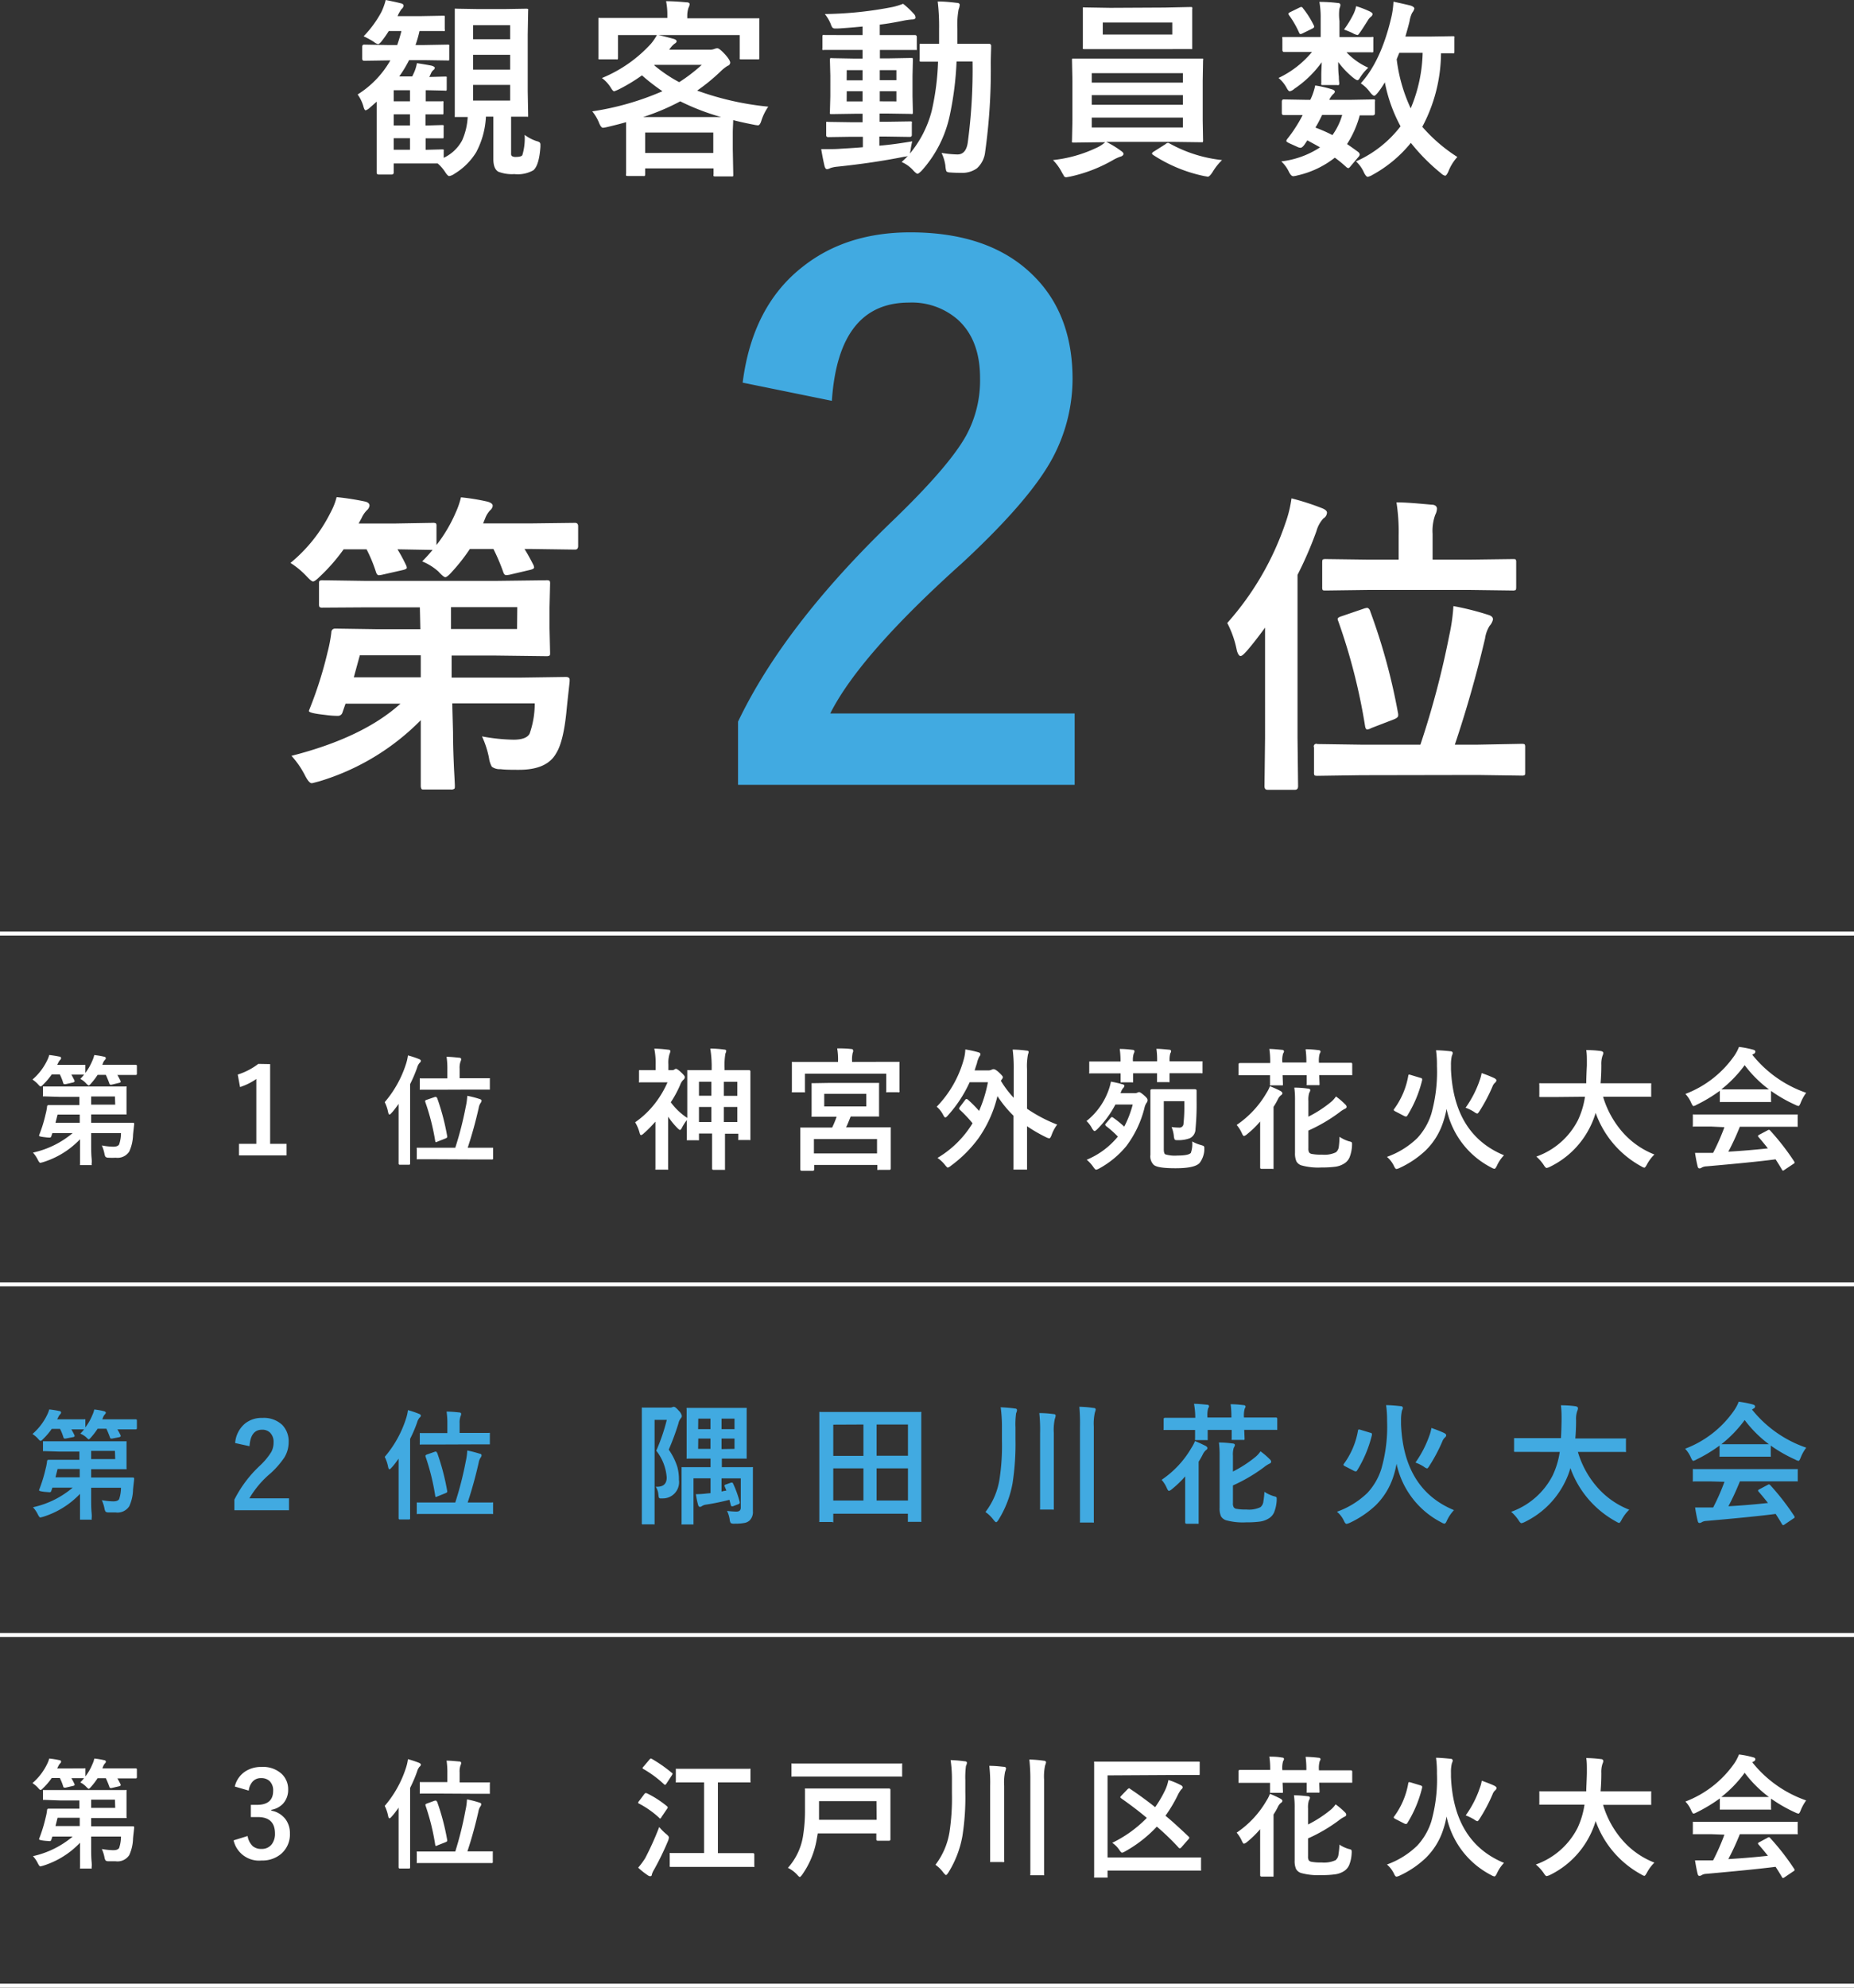
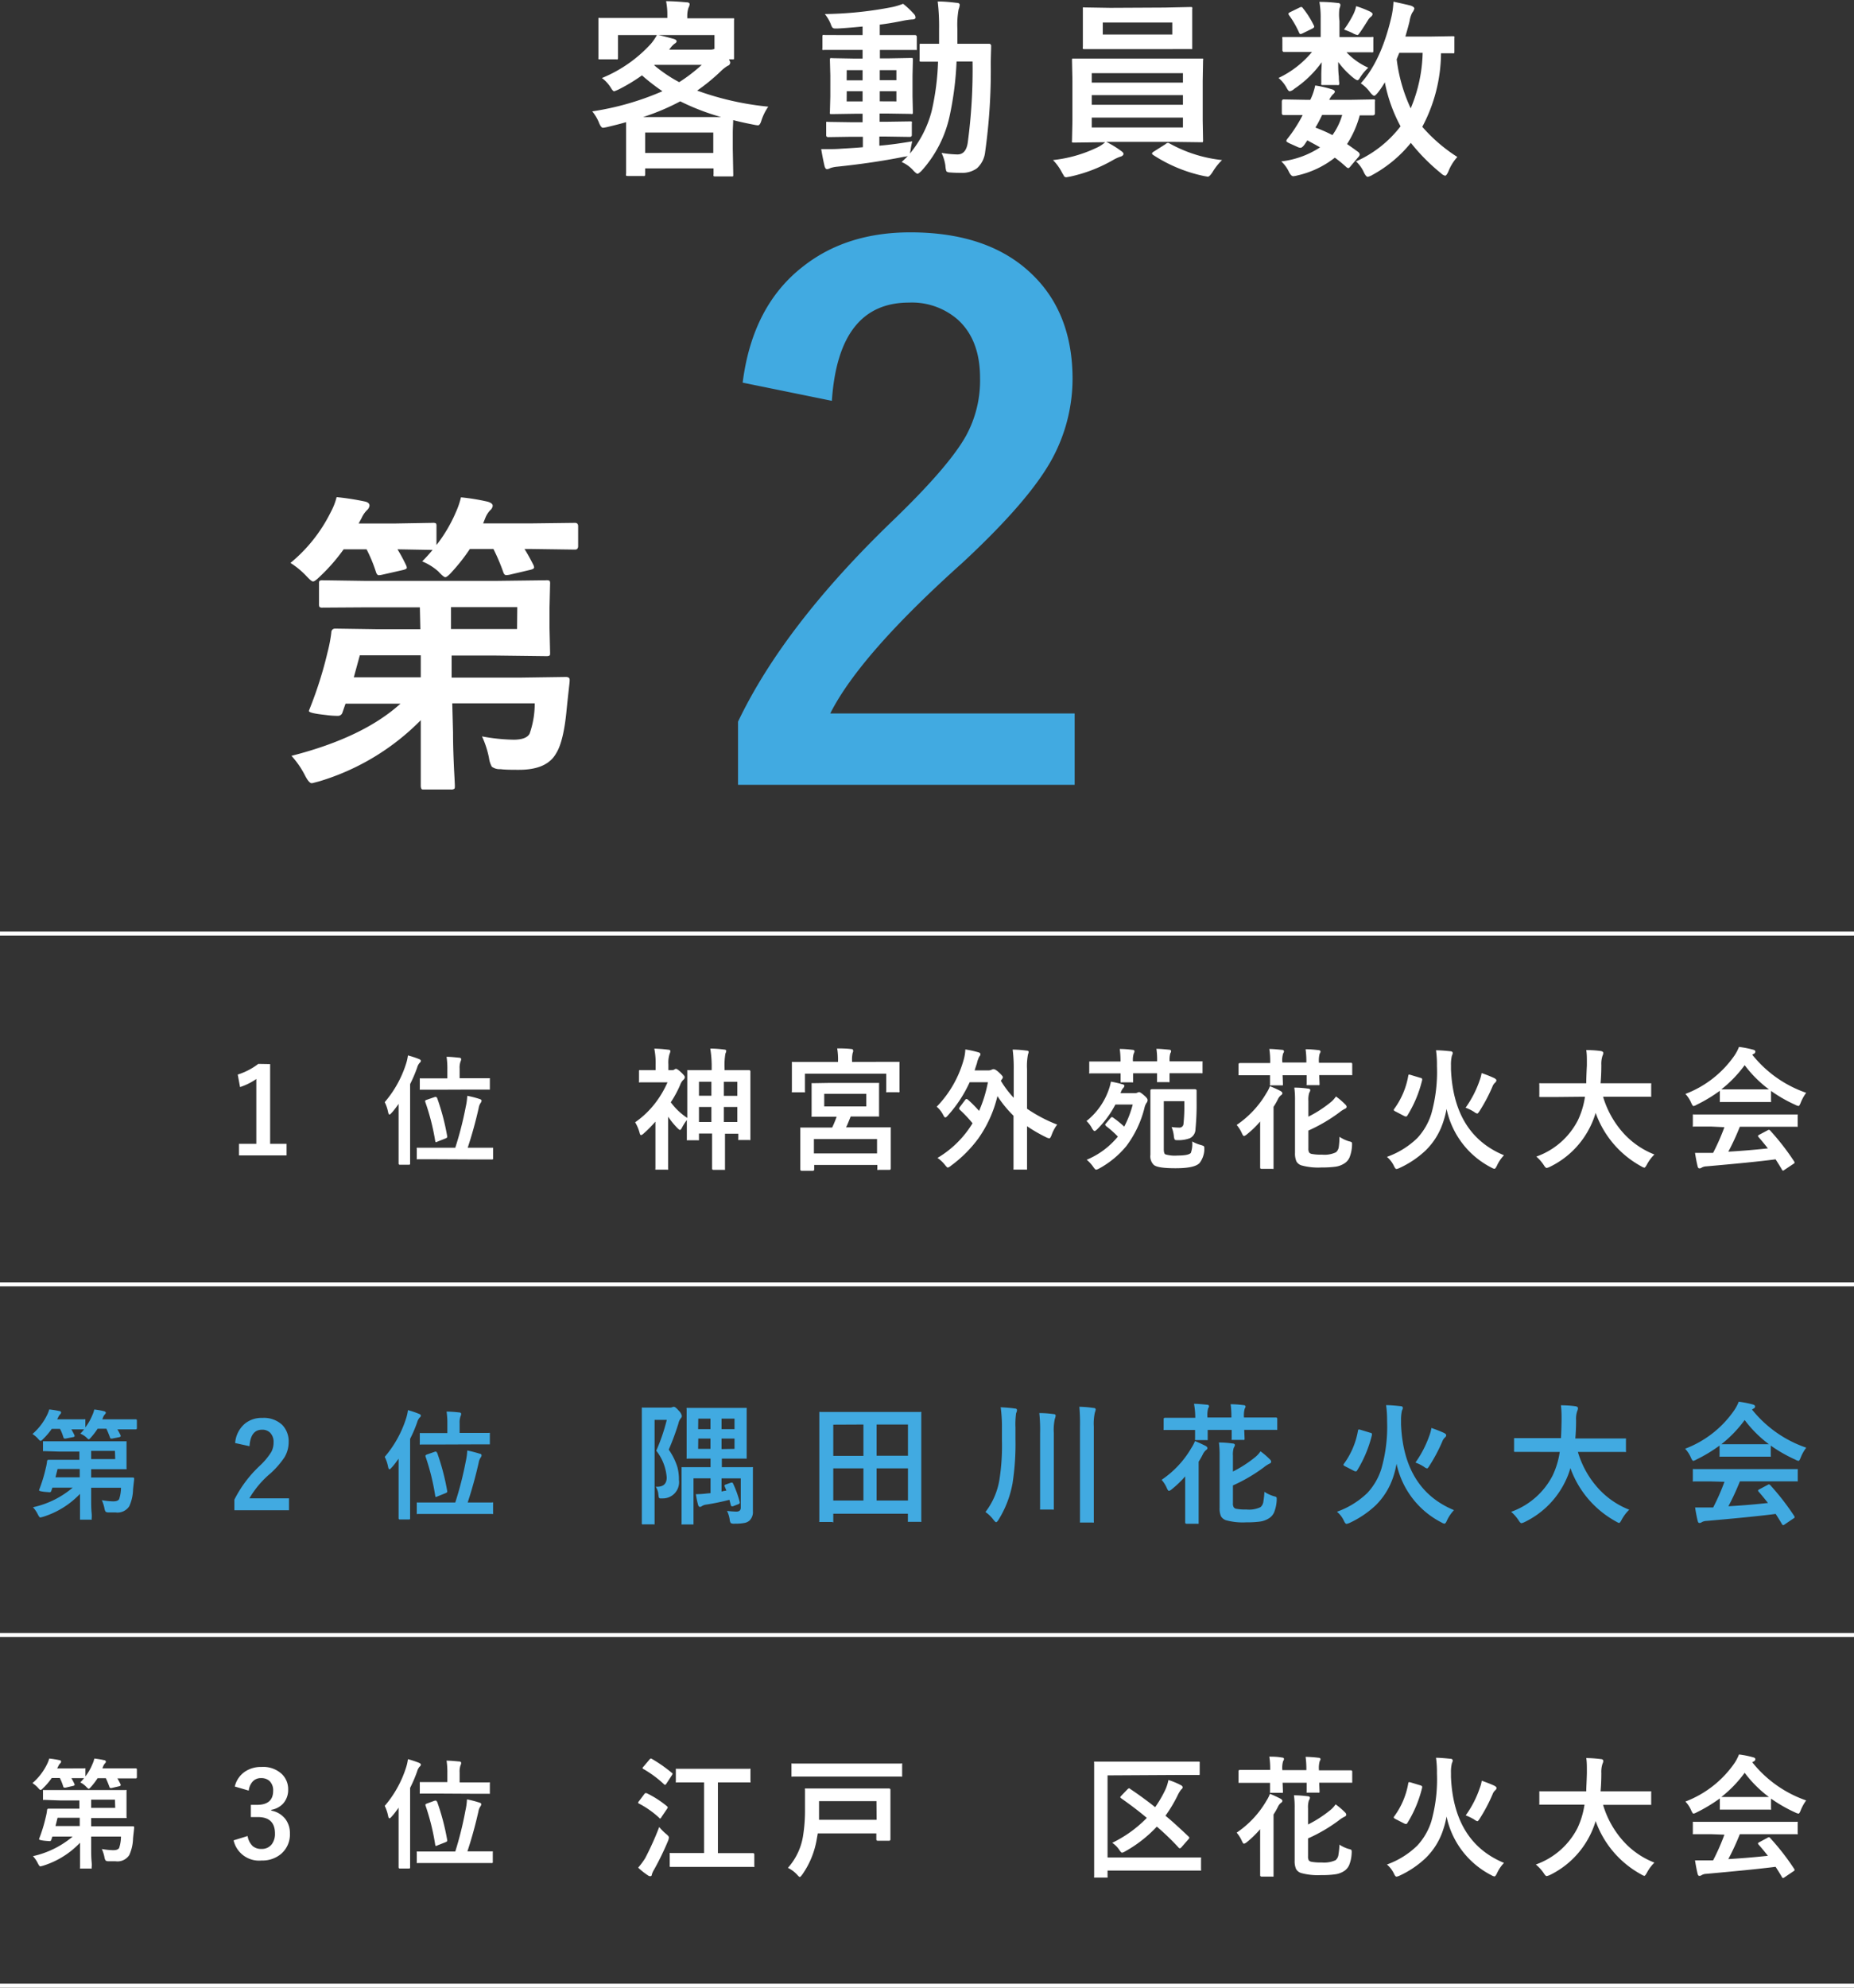
<svg xmlns="http://www.w3.org/2000/svg" viewBox="0 0 264.37 283.26">
  <rect x="0" y="0" width="264.37" height="283.26" fill="#333333" stroke="none" />
  <defs>
    <style>.cls-1{fill:#fff;}.cls-2{fill:#41aae1;}.cls-3{fill:none;stroke:#fff;stroke-miterlimit:10;stroke-width:0.57px;}</style>
  </defs>
  <g id="レイヤー_2" data-name="レイヤー 2">
    <g id="レイヤー_1-2" data-name="レイヤー 1">
-       <path class="cls-1" d="M55.24,8.61l-3.31.05c-.19,0-.28-.1-.28-.3V6.67c0-.21.09-.31.28-.31l3.31.06h1.4q.39-1.14.6-2h-1.8a17.22,17.22,0,0,1-1,1.43c-.24.3-.42.44-.54.44a1.49,1.49,0,0,1-.6-.33,13.37,13.37,0,0,0-1.45-.79,15.32,15.32,0,0,0,2.54-3.47A9.12,9.12,0,0,0,55,0c1,.2,1.7.35,2.14.47.27.05.41.17.41.37a.79.79,0,0,1-.3.46,5.15,5.15,0,0,0-.56,1h3.18l3.3-.06c.14,0,.23,0,.25.06s0,.11,0,.24V4.14a.52.52,0,0,1,0,.28.45.45,0,0,1-.24,0l-3.3,0h-.06a17.12,17.12,0,0,1-.57,2h1.25l3.3-.06c.15,0,.23,0,.26.06a.56.56,0,0,1,0,.25V8.36c0,.15,0,.24-.06.26s-.11,0-.24,0l-3.3-.05H58.33a16.7,16.7,0,0,1-1.4,2.32h1.85c.06-.11.16-.33.31-.66A5.8,5.8,0,0,0,59.45,9c1.27.2,2,.33,2.16.38s.39.17.39.27a.43.43,0,0,1-.2.33,1.25,1.25,0,0,0-.34.47l-.24.52,2.22-.06c.15,0,.24,0,.26.06s0,.11,0,.24v1.42c0,.15,0,.24-.05.28a.44.44,0,0,1-.25,0l-2.34-.05h-.35v1.58l2.26,0a.44.44,0,0,1,.26,0,.6.6,0,0,1,0,.25v1.36c0,.14,0,.23-.06.25s-.11,0-.24,0h-.32l-1.94,0v1.59L63,17.82c.14,0,.23,0,.26.06a.49.49,0,0,1,0,.23v1.35a.44.44,0,0,1-.05.25s-.11,0-.25,0h-.32l-1.94,0v1.64l2.32-.06c.14,0,.22,0,.25.06s0,.12,0,.26v.88A5.75,5.75,0,0,0,65.9,20a9.36,9.36,0,0,0,.79-3.33l-1.59,0c-.14,0-.22,0-.25,0s0-.12,0-.27l0-3.36V4.87l0-3.38c0-.14,0-.23,0-.25a.45.45,0,0,1,.24,0l3,.05h3.92l3-.05a.59.59,0,0,1,.3.05.57.57,0,0,1,0,.24l-.06,3.38V13l.06,3.36c0,.16,0,.24,0,.27s-.13,0-.29,0l-2.14,0v5.26a.53.53,0,0,0,.08.33,1,1,0,0,0,.65.14q.69,0,.87-.24a8.23,8.23,0,0,0,.33-2.9,6,6,0,0,0,1.74.9,1,1,0,0,1,.43.2.53.53,0,0,1,.08.33c0,.07,0,.16,0,.28q-.18,2.61-1,3.33a4.5,4.5,0,0,1-2.71.55,5.39,5.39,0,0,1-2.29-.34c-.47-.27-.71-.87-.71-1.79V16.62H69.29a12,12,0,0,1-1.38,5.06,9.21,9.21,0,0,1-3.1,3.08,1.81,1.81,0,0,1-.75.33c-.14,0-.33-.18-.57-.55a5.72,5.72,0,0,0-1.08-1.25l-2.43,0H56.14v1.3c0,.19-.1.28-.3.28H54c-.19,0-.29-.09-.29-.28l0-2.45V14.49l-1,.88a1.48,1.48,0,0,1-.57.35q-.18,0-.33-.6A5.69,5.69,0,0,0,51,13.46a13.76,13.76,0,0,0,4.66-4.85Zm.9,5.83h2.32V12.86H56.14Zm0,3.44h2.32V16.29H56.14Zm0,3.46h2.32V19.7H56.14ZM72.74,3.59H67.46v2h5.28ZM67.46,9.92h5.28V7.81H67.46Zm5.28,4.41V12.1H67.46v2.23Z" />
-       <path class="cls-1" d="M104.41,2.61l3.6,0c.14,0,.23,0,.26,0a.44.44,0,0,1,0,.25l0,1.31V5.28l0,2.92c0,.14,0,.23-.06.26s-.11,0-.24,0h-2.24c-.14,0-.23,0-.25-.06s0-.11,0-.24V5H93.88c.48.09,1.22.28,2.21.55q.39.13.39.33c0,.13-.11.25-.33.38a3,3,0,0,0-.52.54l-.21.28h5.79a1.68,1.68,0,0,0,.67-.11,2,2,0,0,1,.38-.1c.21,0,.57.28,1.09.84s.77,1,.77,1.21a.48.48,0,0,1-.36.46,5.46,5.46,0,0,0-1,.79,27.41,27.41,0,0,1-3.35,2.74,41.41,41.41,0,0,0,10.14,2.29,7.61,7.61,0,0,0-1,2.05c-.13.41-.29.61-.46.61a4.24,4.24,0,0,1-.6-.09c-1-.19-2-.41-2.94-.65,0,.43-.06,1.07-.06,1.93V21.2l.07,3.68c0,.15,0,.24-.07.26s-.11,0-.24,0H102a.4.4,0,0,1-.25-.05.47.47,0,0,1,0-.25V24H92v.78a.46.46,0,0,1-.07.3.51.51,0,0,1-.24,0H89.56c-.16,0-.25,0-.28-.07a.53.53,0,0,1,0-.27l0-3.62V19.35l0-1.94c-.8.23-1.7.46-2.68.69a4.74,4.74,0,0,1-.62.11c-.17,0-.35-.21-.53-.63a6.13,6.13,0,0,0-1-1.71A39.77,39.77,0,0,0,94.46,13a29,29,0,0,1-2.92-2.26,24.68,24.68,0,0,1-3.31,2,5.5,5.5,0,0,1-.65.27c-.11,0-.26-.15-.44-.44a4.93,4.93,0,0,0-1.31-1.45,19.42,19.42,0,0,0,7-4.89A8.06,8.06,0,0,0,93.67,5H88.12V8.2c0,.14,0,.23-.06.26s-.11,0-.24,0H85.58c-.14,0-.23,0-.25-.06s0-.11,0-.24l0-2.92v-.9l0-1.52c0-.15,0-.24,0-.26a.45.45,0,0,1,.24,0l3.59,0h6V2.17a9.76,9.76,0,0,0-.18-2c1,0,2,.08,2.92.16.3,0,.44.12.44.27a1.52,1.52,0,0,1-.17.52A3.73,3.73,0,0,0,98,2.2v.41ZM91.7,16.68h11.13A33.05,33.05,0,0,1,97,14.44,32.11,32.11,0,0,1,91.7,16.68ZM92,18.89V21.8h9.71V18.89Zm1.27-9.6a20.41,20.41,0,0,0,3.58,2.42,23.49,23.49,0,0,0,3.22-2.47H93.37Z" />
+       <path class="cls-1" d="M104.41,2.61c.14,0,.23,0,.26,0a.44.44,0,0,1,0,.25l0,1.31V5.28l0,2.92c0,.14,0,.23-.06.26s-.11,0-.24,0h-2.24c-.14,0-.23,0-.25-.06s0-.11,0-.24V5H93.88c.48.09,1.22.28,2.21.55q.39.13.39.33c0,.13-.11.25-.33.38a3,3,0,0,0-.52.54l-.21.28h5.79a1.68,1.68,0,0,0,.67-.11,2,2,0,0,1,.38-.1c.21,0,.57.28,1.09.84s.77,1,.77,1.21a.48.48,0,0,1-.36.46,5.46,5.46,0,0,0-1,.79,27.41,27.41,0,0,1-3.35,2.74,41.41,41.41,0,0,0,10.14,2.29,7.61,7.61,0,0,0-1,2.05c-.13.41-.29.61-.46.61a4.24,4.24,0,0,1-.6-.09c-1-.19-2-.41-2.94-.65,0,.43-.06,1.07-.06,1.93V21.2l.07,3.68c0,.15,0,.24-.07.26s-.11,0-.24,0H102a.4.4,0,0,1-.25-.05.47.47,0,0,1,0-.25V24H92v.78a.46.46,0,0,1-.07.3.51.51,0,0,1-.24,0H89.56c-.16,0-.25,0-.28-.07a.53.53,0,0,1,0-.27l0-3.62V19.35l0-1.94c-.8.23-1.7.46-2.68.69a4.74,4.74,0,0,1-.62.11c-.17,0-.35-.21-.53-.63a6.13,6.13,0,0,0-1-1.71A39.77,39.77,0,0,0,94.46,13a29,29,0,0,1-2.92-2.26,24.68,24.68,0,0,1-3.31,2,5.5,5.5,0,0,1-.65.27c-.11,0-.26-.15-.44-.44a4.93,4.93,0,0,0-1.31-1.45,19.42,19.42,0,0,0,7-4.89A8.06,8.06,0,0,0,93.67,5H88.12V8.2c0,.14,0,.23-.06.26s-.11,0-.24,0H85.58c-.14,0-.23,0-.25-.06s0-.11,0-.24l0-2.92v-.9l0-1.52c0-.15,0-.24,0-.26a.45.45,0,0,1,.24,0l3.59,0h6V2.17a9.76,9.76,0,0,0-.18-2c1,0,2,.08,2.92.16.3,0,.44.12.44.27a1.52,1.52,0,0,1-.17.52A3.73,3.73,0,0,0,98,2.2v.41ZM91.7,16.68h11.13A33.05,33.05,0,0,1,97,14.44,32.11,32.11,0,0,1,91.7,16.68ZM92,18.89V21.8h9.71V18.89Zm1.27-9.6a20.41,20.41,0,0,0,3.58,2.42,23.49,23.49,0,0,0,3.22-2.47H93.37Z" />
      <path class="cls-1" d="M130.08,20.14a11.79,11.79,0,0,0-.24,1.25l-.09.49a15.63,15.63,0,0,0,3.11-6.09,36.37,36.37,0,0,0,.9-7l-1.79,0-.56,0a.42.42,0,0,1-.28-.06.51.51,0,0,1,0-.24v-2c0-.14,0-.23.06-.25s.12,0,.26,0l2.46,0,0-2.18a29.34,29.34,0,0,0-.2-3.85c.93,0,1.84.09,2.73.2.28,0,.41.12.41.29a2.39,2.39,0,0,1-.16.65,12.18,12.18,0,0,0-.17,2.79q0,1.43,0,2.1H138l3,0a.29.29,0,0,1,.33.33c0,.61-.05,1.47-.05,2.58a83.61,83.61,0,0,1-.8,12.48,3.66,3.66,0,0,1-1.18,2.36,3.6,3.6,0,0,1-2.28.64c-.38,0-.88,0-1.49-.05-.33,0-.52-.09-.59-.19a3.12,3.12,0,0,1-.13-.77,6.18,6.18,0,0,0-.55-1.83,15.51,15.51,0,0,0,2.27.22c.81,0,1.31-.57,1.47-1.72a77.86,77.86,0,0,0,.68-11.53H136.4a45.43,45.43,0,0,1-1,7.83,17,17,0,0,1-4,7.76c-.28.27-.47.41-.57.41s-.26-.13-.52-.38a4.77,4.77,0,0,0-1.74-1.29c.4-.38.7-.66.87-.86a1.88,1.88,0,0,1-.52.11q-4.41.88-9.51,1.41a4.26,4.26,0,0,0-1,.2,1.32,1.32,0,0,1-.47.16c-.17,0-.29-.15-.37-.47-.16-.68-.32-1.48-.47-2.39.37,0,.75,0,1.13,0s1,0,1.73-.06c1.4-.08,2.42-.15,3.08-.21V19.49h-1.61l-3.32.05q-.3,0-.3-.27V17.64c0-.16,0-.24,0-.27a.47.47,0,0,1,.25,0l3.32.05H123V16.21H121.9l-3.26.05c-.16,0-.26,0-.3-.05a.56.56,0,0,1,0-.25l.06-2.25V10.79l-.06-2.23q0-.22.06-.27a.7.7,0,0,1,.28,0l3.26.06H123V7.11h-2l-3.46,0a.45.45,0,0,1-.27,0,.57.57,0,0,1,0-.24V5.26a.5.5,0,0,1,.05-.27.49.49,0,0,1,.26,0L121,5h2V3.78c-1.56.15-2.74.24-3.52.28h-.38a.52.52,0,0,1-.41-.14,1.72,1.72,0,0,1-.22-.47A5.86,5.86,0,0,0,117.62,2a53,53,0,0,0,9.65-1,10.2,10.2,0,0,0,1.51-.46A12.56,12.56,0,0,1,130.33,2a.76.76,0,0,1,.22.5c0,.18-.19.28-.57.28a11,11,0,0,0-1.23.18c-1.22.25-2.32.43-3.3.55V5H127L130.47,5c.18,0,.26.1.26.31V6.87c0,.15,0,.23,0,.25s-.08,0-.19,0l-3.5,0h-1.57v1.2h1.17l3.26-.06q.23,0,.27.06s0,.11,0,.25l-.05,2.23v2.92l.05,2.25c0,.15,0,.24-.05.26a.49.49,0,0,1-.26,0l-3.26-.05h-1.17v1.17h1l3.33-.05c.15,0,.24,0,.26.05a.49.49,0,0,1,0,.26v1.63q0,.27-.3.27l-3.33-.05h-1v1.3C126.94,20.63,128.49,20.41,130.08,20.14Zm-9.35-8.69H123V10h-2.26Zm0,3H123V13h-2.26ZM127.82,10h-2.37v1.43h2.37Zm0,4.45V13h-2.37v1.44Z" />
      <path class="cls-1" d="M159.85,21.5c.24.16.36.31.36.43s-.15.33-.44.39a6,6,0,0,0-1.06.49,21.3,21.3,0,0,1-6.09,2.35l-.57.1a.42.42,0,0,1-.35-.18c0-.08-.15-.26-.3-.55a7.23,7.23,0,0,0-1.25-1.72,19.06,19.06,0,0,0,6.08-1.69,5,5,0,0,0,1.36-.85h-.66l-3.79.05c-.15,0-.24,0-.28-.05a.56.56,0,0,1,0-.25l.06-2.85V11.5l-.06-2.89c0-.15,0-.24.06-.26s.12,0,.26,0l3.79,0h10.53l3.78,0c.14,0,.23,0,.27,0a.44.44,0,0,1,0,.25l-.05,2.89v5.67l.05,2.85a.44.44,0,0,1-.05.26s-.12,0-.26,0l-3.78-.05h-9.71A13.82,13.82,0,0,1,159.85,21.5Zm6.24-20.42L169.74,1c.14,0,.23,0,.26.06a.44.44,0,0,1,0,.25l0,1.82V4.92l0,1.8c0,.15,0,.24,0,.27a.56.56,0,0,1-.25,0L166.09,7h-7.77L154.66,7c-.14,0-.23,0-.25-.06a.44.44,0,0,1,0-.25l0-1.8V3.15l0-1.82c0-.15,0-.24,0-.27a.54.54,0,0,1,.24,0l3.66.06Zm-10.41,9.35v1.34h13V10.43Zm0,4.5h13V13.56h-13Zm13,3.24V16.76h-13v1.41ZM167.16,4.92V3.21h-9.91V4.92Zm7.1,17.89a8.19,8.19,0,0,0-1.33,1.67c-.3.47-.53.7-.7.7l-.57-.1a21.14,21.14,0,0,1-7.23-3c-.11-.08-.16-.15-.16-.21s.09-.18.27-.28l1.66-1.05a.56.56,0,0,1,.36-.18.84.84,0,0,1,.21.08A19.61,19.61,0,0,0,174.26,22.81Z" />
      <path class="cls-1" d="M192.16,5.28l3.38,0a.52.52,0,0,1,.29,0,.53.53,0,0,1,0,.27V7.19c0,.15,0,.24-.06.26a.53.53,0,0,1-.27,0l-3.38,0H192a9.73,9.73,0,0,0,3.11,2.2,6.79,6.79,0,0,0-1.23,1.5c-.11.19-.22.28-.32.28s-.38-.16-.74-.47a11.85,11.85,0,0,1-2-2.13c0,.63,0,1.32.09,2.09,0,.53.06.84.06.94a.35.35,0,0,1-.07.26.45.45,0,0,1-.24,0h-2c-.14,0-.23,0-.25-.05a.47.47,0,0,1,0-.25s0-.4,0-1.1.05-1.23.06-1.85a15.31,15.31,0,0,1-3.9,3.78,1.4,1.4,0,0,1-.67.36c-.11,0-.25-.15-.42-.46a4.73,4.73,0,0,0-1.17-1.44,13.91,13.91,0,0,0,4.77-3.7h-.58l-3.38,0c-.17,0-.26-.1-.26-.3V5.55a.52.52,0,0,1,0-.28s.1,0,.21,0l3.38,0h1.87V2.64a12.69,12.69,0,0,0-.18-2.37c1.08,0,2,.08,2.63.16q.36,0,.36.3a1.24,1.24,0,0,1-.07.32,1.41,1.41,0,0,0-.08.28A7.16,7.16,0,0,0,191,3V5.28ZM182.7,23a12.72,12.72,0,0,0,5.53-2c-.67-.39-1.27-.7-1.81-1l-.4.6c-.23.31-.42.46-.57.46a1.16,1.16,0,0,1-.46-.13l-1.15-.52q-.42-.2-.42-.33a.9.9,0,0,1,.13-.27,17.84,17.84,0,0,0,1.14-1.58,18.52,18.52,0,0,0,1.06-1.83l-2.07,0-.64,0c-.17,0-.26-.1-.26-.3V14.48c0-.2.09-.31.26-.31l3.41.06h.39a8.57,8.57,0,0,0,.7-2.05,16,16,0,0,1,2.46.57c.23.09.34.19.34.31s-.09.24-.26.38a2.88,2.88,0,0,0-.54.79h2.83l3.41-.06c.16,0,.25,0,.28.06a.44.44,0,0,1,0,.25v1.66c0,.2-.11.3-.32.3l-.58,0-1.27,0a14.33,14.33,0,0,1-1.81,4.09c.42.28.95.66,1.61,1.14a.59.59,0,0,1,.2.34.57.57,0,0,1-.17.34l-1.12,1.32c-.15.2-.27.29-.35.29a.63.63,0,0,1-.25-.13,18.39,18.39,0,0,0-1.66-1.36A13.36,13.36,0,0,1,185,25a3.32,3.32,0,0,1-.59.11c-.22,0-.44-.24-.66-.71A4.82,4.82,0,0,0,182.7,23Zm3.1-21.82a12.69,12.69,0,0,1,1.53,2.42.56.56,0,0,1,.07.19c0,.1-.09.19-.26.28l-1.39.68a.78.78,0,0,1-.3.1q-.13,0-.21-.21a13.67,13.67,0,0,0-1.4-2.43.51.51,0,0,1-.12-.24c0-.08.09-.16.25-.24l1.31-.64a.94.94,0,0,1,.28-.1C185.63,1,185.71,1.05,185.8,1.17Zm1.77,17A22.31,22.31,0,0,1,190,19.25a9.34,9.34,0,0,0,1.39-2.87h-2.86Q188,17.49,187.57,18.18Zm4.1-14A14.51,14.51,0,0,0,193,2a4.91,4.91,0,0,0,.38-1.12,14.26,14.26,0,0,1,2,.78c.23.13.34.24.34.34a.51.51,0,0,1-.23.38,1.84,1.84,0,0,0-.44.52c-.48.76-.83,1.31-1.06,1.63s-.32.46-.43.46a2.33,2.33,0,0,1-.72-.29A12.16,12.16,0,0,0,191.67,4.22Zm2.39,7.67q2.88-3.18,4.33-9.36A12.07,12.07,0,0,0,198.7.24c1.39.3,2.22.49,2.48.57s.5.25.5.41a1.63,1.63,0,0,1-.31.6A4,4,0,0,0,201,3c-.09.4-.29,1.14-.6,2.21h3.51l3.22-.05c.15,0,.23,0,.26.05a.57.57,0,0,1,0,.24V7.33c0,.15,0,.23-.06.26a.51.51,0,0,1-.24,0l-.52,0-1.09,0a22.58,22.58,0,0,1-2.67,10.48,22.93,22.93,0,0,0,5,4.3,6.66,6.66,0,0,0-1.28,2.07c-.18.4-.34.6-.46.6a1.23,1.23,0,0,1-.57-.33,28,28,0,0,1-4.32-4.35,18.35,18.35,0,0,1-5.47,4.56,2.32,2.32,0,0,1-.67.28c-.16,0-.35-.21-.55-.62A4.75,4.75,0,0,0,193.36,23a16.34,16.34,0,0,0,6.35-5,21.89,21.89,0,0,1-2.24-6.27,13.09,13.09,0,0,1-1,1.48c-.24.29-.42.44-.52.44s-.33-.17-.58-.49A5.06,5.06,0,0,0,194.06,11.89Zm8.8-4.32h-3.33l-.37.91a22.91,22.91,0,0,0,2,7A21.51,21.51,0,0,0,202.86,7.57Z" />
      <path class="cls-1" d="M60.2,80a21.83,21.83,0,0,0,1.48-1.63l-5-.09a22.72,22.72,0,0,1,1.24,2.3,1,1,0,0,1,.09.33c0,.12-.17.22-.51.31l-3,.68a3.07,3.07,0,0,1-.48.07c-.18,0-.32-.16-.42-.49a20.66,20.66,0,0,0-1.33-3.2H49a25.81,25.81,0,0,1-3.36,3.85c-.48.48-.81.73-1,.73s-.49-.28-1-.82a11.74,11.74,0,0,0-2.22-1.82,22.07,22.07,0,0,0,5.75-7.25A9.19,9.19,0,0,0,48,70.84a38.18,38.18,0,0,1,4,.62q.69.14.69.6a1.05,1.05,0,0,1-.36.64,3.69,3.69,0,0,0-.77,1.13l-.42.77h5.26l5.29-.09a.8.8,0,0,1,.49.09.83.83,0,0,1,.06.4v2.67A21,21,0,0,0,65,73a11.53,11.53,0,0,0,.73-2.13,30.45,30.45,0,0,1,3.8.62c.49.14.73.34.73.6a1,1,0,0,1-.38.64,3.47,3.47,0,0,0-.68,1.09l-.31.77h6.66L82,74.51c.29,0,.44.16.44.49v2.81c0,.34-.15.51-.44.51l-6.48-.09h-.73c.38.6.81,1.37,1.28,2.3a1,1,0,0,1,.09.33c0,.15-.19.26-.56.35l-2.94.69a3.32,3.32,0,0,1-.48.06c-.18,0-.32-.14-.42-.44a28.24,28.24,0,0,0-1.4-3.29H67a26.2,26.2,0,0,1-2.55,3.25c-.45.51-.77.77-.95.77s-.49-.27-1-.82A8.06,8.06,0,0,0,60.2,80ZM46,86.59a.7.7,0,0,1-.44-.09.8.8,0,0,1-.07-.4V83.2c0-.25,0-.39.11-.44a.74.74,0,0,1,.4-.07l6.15.09H70.7l7.21-.09a.77.77,0,0,1,.47.09.91.91,0,0,1,.06.42l-.08,3.39v2.94L78.44,93c0,.25,0,.39-.11.44a.87.87,0,0,1-.42.07l-7.21-.09H64.4l0,3.14h9.93l6.35-.09c.37,0,.55.13.55.4V97c0,.28-.18,1.62-.42,4q-.42,4.62-1.5,6.34Q78,109.71,74,109.7c-1,0-1.91,0-2.63-.09a1.9,1.9,0,0,1-1.24-.35,3.52,3.52,0,0,1-.4-1.24,13.46,13.46,0,0,0-1-3.08,26.55,26.55,0,0,0,4.49.47c1.23,0,2-.29,2.3-.86a12.93,12.93,0,0,0,.73-4.32H64.49l.11,4.16c0,1.83.07,3.62.15,5.37.08,1.39.11,2.12.11,2.19,0,.27,0,.42-.11.47a.68.68,0,0,1-.44.09h-3.8c-.24,0-.38,0-.42-.11A.84.84,0,0,1,60,112l0-5.1v-2.42l0-1.85a34.07,34.07,0,0,1-14.46,8.71c-.67.18-1,.27-1.09.27-.26,0-.58-.37-.95-1.09a12.57,12.57,0,0,0-1.94-2.81q10.22-2.61,15.54-7.43H49.27l-.44,1.26a.65.65,0,0,1-.68.47c-.23,0-.82,0-1.77-.13-1.55-.17-2.33-.35-2.33-.56a.85.85,0,0,1,.07-.22,56.6,56.6,0,0,0,2.59-8.16,21.06,21.06,0,0,0,.53-2.76c0-.4.23-.6.55-.6l6.15.09h6l-.07-3.12H52.17Zm4.45,9.93H60l0-3.14H51.31Zm23.31-10H64.31l0,3.12h9.42Z" />
      <path class="cls-2" d="M105.9,54.53q1.39-11,8.68-16.61,6.14-4.8,15.21-4.81,11.36,0,17.55,6.15,5.59,5.51,5.6,14.72a24,24,0,0,1-3.86,13q-3.48,5.45-11.8,13.18-14.67,13.14-18.89,21.51h34.85v10.17h-48v-9q6.58-13.77,22.16-28.74,7.92-7.64,10.35-12a16.44,16.44,0,0,0,2-8.23q0-5.4-3.13-8.28a9.94,9.94,0,0,0-7-2.47q-10.06,0-11,14Z" />
-       <path class="cls-1" d="M175,88.78a41.35,41.35,0,0,0,8.3-14.25,17.09,17.09,0,0,0,.86-3.51,36.23,36.23,0,0,1,4.33,1.39c.49.19.73.41.73.64a1,1,0,0,1-.5.82,4.32,4.32,0,0,0-1,1.81,53.88,53.88,0,0,1-2.7,6.24v23.24l.08,6.88c0,.34-.15.51-.46.51h-3.89c-.3,0-.44-.17-.44-.51l.08-6.88V94.92c0-2.38,0-4.21,0-5.48q-1.53,2.1-2.68,3.41c-.38.42-.65.64-.82.64s-.39-.28-.53-.82A14.27,14.27,0,0,0,175,88.78Zm19.11,21.69-6.26.09q-.35,0-.42-.09a.83.83,0,0,1-.06-.4v-3.56a.36.36,0,0,1,.48-.48l6.26.09h8.43a125.49,125.49,0,0,0,4.11-15.53,27.2,27.2,0,0,0,.6-4.22,40,40,0,0,1,5,1.26c.42.13.64.34.64.64a2,2,0,0,1-.47.9,4.58,4.58,0,0,0-.66,1.82q-1.84,7.79-4.31,15.13h3.25L217,106q.34,0,.42.09a.79.79,0,0,1,.06.39v3.56c0,.23,0,.36-.07.41a.7.7,0,0,1-.41.08l-6.26-.09Zm1.09-26.4-6.13.08c-.25,0-.41,0-.47-.08a.86.86,0,0,1-.06-.4V80.15q0-.34.09-.42a1,1,0,0,1,.44-.06l6.13.08h4.24V76.26a27.11,27.11,0,0,0-.31-4.67c1.43,0,3.08.16,5,.33.51,0,.77.24.77.58a2.08,2.08,0,0,1-.24.86,6.66,6.66,0,0,0-.38,2.72v3.67h5.22l6.17-.08c.25,0,.41,0,.47.08a.83.83,0,0,1,.06.4v3.52q0,.35-.09.42a1,1,0,0,1-.44.06l-6.17-.08Zm.17,3a86.34,86.34,0,0,1,4,14.66,1.38,1.38,0,0,1,0,.26c0,.18-.19.35-.58.51l-3.27,1.26a1.58,1.58,0,0,1-.55.2c-.15,0-.25-.14-.31-.44a84.37,84.37,0,0,0-3.83-15,.88.88,0,0,1-.09-.31c0-.15.19-.28.58-.4l3.25-1.11a2.6,2.6,0,0,1,.4-.08C195.16,86.68,195.29,86.82,195.39,87.1Z" />
      <line class="cls-3" y1="133.04" x2="264.37" y2="133.04" />
      <path class="cls-2" d="M11.45,204.3a6.05,6.05,0,0,0,.54-.61l-1.81,0c.17.29.32.58.45.86a.49.49,0,0,1,0,.12q0,.08-.18.12L9.37,205l-.17,0c-.07,0-.12-.06-.16-.18a7.11,7.11,0,0,0-.48-1.2H7.38a9.47,9.47,0,0,1-1.23,1.44q-.25.27-.36.27t-.36-.3a4.15,4.15,0,0,0-.8-.68,8.42,8.42,0,0,0,2.09-2.72,4.25,4.25,0,0,0,.3-.78,12,12,0,0,1,1.44.23c.17,0,.25.11.25.22a.36.36,0,0,1-.13.24,1.52,1.52,0,0,0-.28.43l-.15.29h1.91l1.93,0a.34.34,0,0,1,.18,0,.4.4,0,0,1,0,.15v1a7.67,7.67,0,0,0,1-1.75,3.82,3.82,0,0,0,.27-.8,9.43,9.43,0,0,1,1.38.24c.18.05.27.12.27.22a.38.38,0,0,1-.14.24,1.4,1.4,0,0,0-.25.41l-.11.29H17l2.36,0c.11,0,.16.06.16.19v1.05c0,.13-.05.19-.16.19l-2.36,0h-.26a9,9,0,0,1,.46.86.31.31,0,0,1,0,.12c0,.06-.07.1-.21.14L16,205l-.17,0c-.07,0-.12-.06-.15-.17q-.27-.73-.51-1.23H13.92a10,10,0,0,1-.93,1.22c-.16.19-.28.29-.34.29s-.18-.11-.38-.31A3,3,0,0,0,11.45,204.3Zm-5.16,2.49a.28.28,0,0,1-.16,0s0-.07,0-.15v-1.09c0-.09,0-.15,0-.16s.06,0,.14,0l2.24,0h6.74l2.62,0c.09,0,.15,0,.17,0a.24.24,0,0,1,0,.15l0,1.27v1.11l0,1.28a.25.25,0,0,1,0,.17l-.16,0-2.62,0H13v1.18h3.62l2.31,0c.13,0,.2.05.2.15v.06c0,.11-.07.61-.16,1.51a6,6,0,0,1-.54,2.38,2,2,0,0,1-1.94.88q-.57,0-1,0c-.24,0-.39-.06-.45-.14a1.23,1.23,0,0,1-.15-.46,5.41,5.41,0,0,0-.37-1.15,9.91,9.91,0,0,0,1.63.17c.44,0,.72-.11.84-.32a5.18,5.18,0,0,0,.26-1.62H13l0,1.56c0,.69,0,1.36.06,2s0,.79,0,.82a.25.25,0,0,1,0,.17.3.3,0,0,1-.16,0H11.56c-.08,0-.14,0-.15,0s0-.07,0-.16l0-1.92v-.9l0-.7a12.29,12.29,0,0,1-5.26,3.27l-.39.1c-.1,0-.21-.14-.35-.41a4.3,4.3,0,0,0-.71-1.05,13,13,0,0,0,5.66-2.79H7.47l-.16.47a.23.23,0,0,1-.25.18l-.64-.05q-.84-.09-.84-.21a.15.15,0,0,1,0-.08,21.24,21.24,0,0,0,.94-3.06,7.16,7.16,0,0,0,.19-1c0-.15.09-.22.21-.22l2.23,0h2.17l0-1.17H8.53Zm1.62,3.73h3.46l0-1.18H8.21Zm8.48-3.76H13v1.17h3.43Z" />
      <path class="cls-2" d="M33.53,205.64a4,4,0,0,1,1.41-2.78,3.76,3.76,0,0,1,2.47-.8,3.81,3.81,0,0,1,2.84,1,3.36,3.36,0,0,1,.91,2.47,4.17,4.17,0,0,1-.62,2.18,12.67,12.67,0,0,1-1.92,2.21,13.64,13.64,0,0,0-3.06,3.6h5.65v1.7H33.42v-1.51A17.17,17.17,0,0,1,37,208.92a9.92,9.92,0,0,0,1.68-2,2.82,2.82,0,0,0,.33-1.38,1.84,1.84,0,0,0-.5-1.38,1.58,1.58,0,0,0-1.15-.42c-1.08,0-1.68.78-1.78,2.35Z" />
      <path class="cls-2" d="M54.86,207.61a15.7,15.7,0,0,0,3-5.34,6.62,6.62,0,0,0,.31-1.32,13.6,13.6,0,0,1,1.58.53c.17.07.26.15.26.24a.38.38,0,0,1-.18.3,1.79,1.79,0,0,0-.35.68,18.61,18.61,0,0,1-1,2.34v8.72l0,2.58c0,.13,0,.19-.17.19H57c-.11,0-.16-.06-.16-.19l0-2.58v-3.84c0-.9,0-1.58,0-2.06-.37.53-.69.95-1,1.28q-.21.24-.3.24c-.08,0-.14-.1-.19-.31A5.62,5.62,0,0,0,54.86,207.61Zm7,8.14-2.28,0a.24.24,0,0,1-.15,0,.4.4,0,0,1,0-.15v-1.33c0-.09,0-.14,0-.16s.06,0,.14,0l2.28,0h3.07a48.63,48.63,0,0,0,1.49-5.83,9.11,9.11,0,0,0,.22-1.58,17.43,17.43,0,0,1,1.81.47c.16,0,.23.13.23.24a.73.73,0,0,1-.16.34,1.76,1.76,0,0,0-.25.68q-.66,2.92-1.57,5.68h1.19l2.27,0a.24.24,0,0,1,.16,0,.4.4,0,0,1,0,.15v1.33a.28.28,0,0,1,0,.16.4.4,0,0,1-.15,0l-2.27,0Zm.4-9.9-2.23,0a.29.29,0,0,1-.17,0,.24.24,0,0,1,0-.15v-1.32c0-.09,0-.14,0-.16a.42.42,0,0,1,.16,0l2.23,0h1.54v-1.31a11.3,11.3,0,0,0-.11-1.75q.78,0,1.8.12c.19,0,.28.09.28.22a.74.74,0,0,1-.09.32,2.68,2.68,0,0,0-.13,1v1.38h1.9l2.24,0a.29.29,0,0,1,.17,0,.4.4,0,0,1,0,.15v1.32c0,.09,0,.14,0,.16l-.16,0-2.24,0Zm.06,1.13a33.25,33.25,0,0,1,1.45,5.5.46.46,0,0,1,0,.1c0,.07-.07.13-.21.19l-1.19.48a.52.52,0,0,1-.2.07c-.05,0-.09,0-.11-.17a32.38,32.38,0,0,0-1.39-5.61.35.35,0,0,1,0-.12s.07-.1.21-.15l1.18-.41.14,0C62.19,206.83,62.23,206.88,62.27,207Z" />
      <path class="cls-2" d="M93.5,211.87h.19q1.38,0,1.38-1.32a7,7,0,0,0-1.49-3.82,26.75,26.75,0,0,0,1.5-4.39H93.34V213l0,4.05c0,.1,0,.17,0,.18a.32.32,0,0,1-.17,0H91.73a.16.16,0,0,1-.21-.21l0-4v-8.17l0-4.08c0-.1,0-.16,0-.18a.29.29,0,0,1,.17,0l1.45,0H95.5a.86.86,0,0,0,.37-.06.43.43,0,0,1,.23-.05c.14,0,.37.18.68.54a1.49,1.49,0,0,1,.45.76.51.51,0,0,1-.16.34,1.72,1.72,0,0,0-.33.73,36,36,0,0,1-1.38,3.73,9,9,0,0,1,1.23,2.48,6.65,6.65,0,0,1,.22,1.83,2.31,2.31,0,0,1-2.3,2.64l-.3,0a.25.25,0,0,1-.26-.13,3.61,3.61,0,0,1-.07-.44A2.22,2.22,0,0,0,93.5,211.87ZM105,215.41c.42,0,.63-.19.63-.56v-4.17h-2.74v1.87a2.78,2.78,0,0,1,.35-.08l.34-.06-.26-.62a.26.26,0,0,1,0-.11s0-.08.14-.12l.79-.28.14,0q.09,0,.15.15a14.67,14.67,0,0,1,.94,2.62.52.52,0,0,1,0,.11c0,.08-.07.15-.21.2l-.76.29a.56.56,0,0,1-.15,0c-.08,0-.13-.06-.15-.17l-.2-.75a33.77,33.77,0,0,1-3.42.7,1.3,1.3,0,0,0-.53.22.55.55,0,0,1-.24.09q-.19,0-.27-.27a12,12,0,0,1-.32-1.54,13.14,13.14,0,0,0,1.54-.1l.55-.05v-2.11H98.89v4.19l0,2.18c0,.11,0,.18,0,.2s-.07,0-.16,0H97.36c-.1,0-.15,0-.17,0a.38.38,0,0,1,0-.19l0-2.2v-3.59l0-2c0-.1,0-.16,0-.18s.08,0,.17,0l2.46,0h1.5v-1.22h-.93l-2.31,0a.29.29,0,0,1-.17,0,.36.36,0,0,1,0-.18l0-1.85v-3.17l0-1.82a.42.42,0,0,1,0-.21l.16,0,2.31,0H104l2.3,0c.1,0,.16,0,.17,0a.43.43,0,0,1,0,.2l0,1.82v3.17l0,1.85c0,.11,0,.17,0,.19a.47.47,0,0,1-.16,0l-2.3,0h-1.08v1.22h1.78l2.45,0a.38.38,0,0,1,.2,0,.32.32,0,0,1,0,.17l0,2.15v1.23l0,2.72a1.68,1.68,0,0,1-.5,1.35,1.49,1.49,0,0,1-.73.33,7.13,7.13,0,0,1-1.37.1,1,1,0,0,1-.56-.09,1.08,1.08,0,0,1-.15-.51,4.17,4.17,0,0,0-.38-1.22A13.3,13.3,0,0,0,105,215.41Zm-5.45-11.75h1.76v-1.5H99.57Zm0,2.81h1.76V205H99.57Zm5.19-4.31h-1.85v1.5h1.85Zm0,4.31V205h-1.85v1.5Z" />
      <path class="cls-2" d="M118.62,216.89H117c-.09,0-.14,0-.17,0s0-.07,0-.17l0-6.71v-3.63l0-5c0-.1,0-.16,0-.17a.29.29,0,0,1,.17,0l2.48,0h9.22l2.5,0a.29.29,0,0,1,.17,0,.35.35,0,0,1,0,.17l0,4.39V210l0,6.7a.29.29,0,0,1,0,.17.3.3,0,0,1-.16,0h-1.58c-.1,0-.16,0-.17,0a.28.28,0,0,1,0-.16v-1H118.82v1.06c0,.1,0,.16,0,.18S118.71,216.89,118.62,216.89Zm.2-13.87v4.45h4.3V203Zm0,10.81h4.3v-4.58h-4.3ZM129.47,203H125v4.45h4.47ZM125,213.83h4.47v-4.58H125Z" />
      <path class="cls-2" d="M140.52,215.47a10.3,10.3,0,0,0,2-4.65,31.1,31.1,0,0,0,.35-5.52v-1.89a20,20,0,0,0-.18-2.87c.91.05,1.59.11,2,.18q.33,0,.33.24a1.38,1.38,0,0,1-.13.43,11.5,11.5,0,0,0-.09,2.05v1.67a36.69,36.69,0,0,1-.42,6.29,14.89,14.89,0,0,1-2,5.18c-.15.23-.26.34-.34.34s-.17-.1-.36-.32A4.91,4.91,0,0,0,140.52,215.47Zm7.68-14.1c.81,0,1.49.07,2,.14q.33,0,.33.24a2,2,0,0,1-.12.46,7.32,7.32,0,0,0-.14,2v7.58l0,3.14c0,.1,0,.16,0,.19a.31.31,0,0,1-.18,0h-1.61c-.1,0-.15,0-.17,0a.31.31,0,0,1,0-.18l0-3.14v-7.52A23.1,23.1,0,0,0,148.2,201.37Zm5.71-.9a15.27,15.27,0,0,1,2,.17q.33,0,.33.24a2.51,2.51,0,0,1-.12.42,7.39,7.39,0,0,0-.15,2v10l0,3.49a.31.31,0,0,1,0,.18.32.32,0,0,1-.17,0h-1.63c-.1,0-.15,0-.17,0a.29.29,0,0,1,0-.17l0-3.47v-10A27.49,27.49,0,0,0,153.91,200.47Z" />
      <path class="cls-2" d="M170.4,205.36c.42.16.91.39,1.48.67.2.11.29.22.29.33s-.07.21-.22.3a1.94,1.94,0,0,0-.42.56,11.18,11.18,0,0,1-.61,1.08v6.36l0,2.32c0,.09,0,.15,0,.16a.36.36,0,0,1-.18,0h-1.54c-.13,0-.2-.06-.2-.19l0-2.32v-1.91c0-.53,0-1.31,0-2.33a14.53,14.53,0,0,1-1.89,1.82,1.11,1.11,0,0,1-.42.25c-.08,0-.17-.11-.28-.34a4.51,4.51,0,0,0-.77-1.24,13.87,13.87,0,0,0,4.25-4.55A5.76,5.76,0,0,0,170.4,205.36Zm-.14-5.31c.52,0,1.14.06,1.86.13.19,0,.28.1.28.22a.5.5,0,0,1-.12.28,3.69,3.69,0,0,0-.11,1.21V202h3.42v0a12.72,12.72,0,0,0-.11-1.89c.75,0,1.36.07,1.85.13.19,0,.28.1.28.22a.7.7,0,0,1-.12.28,3.62,3.62,0,0,0-.11,1.19V202h2.27l2.29,0a.17.17,0,0,1,.19.19v1.38c0,.1,0,.17,0,.19a.24.24,0,0,1-.15,0l-2.29,0h-2.27l.05,1.25c0,.1,0,.16-.05.18s-.07,0-.16,0h-1.46c-.1,0-.15,0-.17,0a.29.29,0,0,1,0-.17s0-.17,0-.42,0-.55,0-.83h-3.42l0,1.25c0,.11,0,.18,0,.2a.29.29,0,0,1-.17,0h-1.46c-.1,0-.15,0-.17,0a.38.38,0,0,1,0-.19s0-.16,0-.41,0-.55,0-.84h-2l-2.3,0c-.11,0-.16,0-.18,0a.29.29,0,0,1,0-.17v-1.38c0-.13.07-.19.21-.19l2.3,0h2A11.57,11.57,0,0,0,170.26,200.05Zm10,12.52a5.26,5.26,0,0,0,1.36.64,1.38,1.38,0,0,1,.36.12.28.28,0,0,1,.07.22s0,.14,0,.26a5.41,5.41,0,0,1-.37,1.71,1.93,1.93,0,0,1-.68.81,3.17,3.17,0,0,1-1.32.5,14.56,14.56,0,0,1-2,.11,9,9,0,0,1-2.86-.3,1.34,1.34,0,0,1-.72-.57,2.82,2.82,0,0,1-.19-1.2V207.4a13.85,13.85,0,0,0-.1-1.84c.78,0,1.43.07,1.93.14.23,0,.35.11.35.22a.86.86,0,0,1-.16.38,3.27,3.27,0,0,0-.12,1.15v2.25a17.25,17.25,0,0,0,3.11-2,3.75,3.75,0,0,0,.82-.88,10.31,10.31,0,0,1,1.35,1.16.48.48,0,0,1,.17.32c0,.12-.08.21-.24.28a4.15,4.15,0,0,0-.79.51,23.13,23.13,0,0,1-4.42,2.59v2.52a1.05,1.05,0,0,0,.11.59.57.57,0,0,0,.31.21,6.68,6.68,0,0,0,1.5.11,3.81,3.81,0,0,0,2-.33,1.19,1.19,0,0,0,.42-.82A10.78,10.78,0,0,0,180.3,212.57Z" />
      <path class="cls-2" d="M207.33,215.2a5.64,5.64,0,0,0-1,1.47c-.13.31-.25.46-.36.46a1.14,1.14,0,0,1-.42-.17,12.25,12.25,0,0,1-6.41-8.37,12.66,12.66,0,0,1-.47,1.87,10.14,10.14,0,0,1-2.51,4.06,14.22,14.22,0,0,1-3.71,2.5,2.24,2.24,0,0,1-.44.14c-.11,0-.24-.14-.37-.43a3.66,3.66,0,0,0-1-1.3,12.07,12.07,0,0,0,4.34-2.68,8.92,8.92,0,0,0,2-3.46,21.73,21.73,0,0,0,.81-6.8,15.1,15.1,0,0,0-.14-2.25c.61,0,1.29.06,2.06.14.22,0,.33.12.33.26a1,1,0,0,1-.13.37,5.87,5.87,0,0,0-.13,1.38V203Q200.17,212.24,207.33,215.2ZM194,203.75l1.41.43c.15,0,.22.11.22.18a.43.43,0,0,1,0,.13,17.42,17.42,0,0,1-2.12,5.07.24.24,0,0,1-.19.12.81.81,0,0,1-.22-.06l-1.32-.68q-.21-.1-.21-.21a.25.25,0,0,1,.07-.14,11.24,11.24,0,0,0,2-4.71c0-.12.08-.18.14-.18Zm7.83,4.68a15.66,15.66,0,0,0,2-3.87,5.31,5.31,0,0,0,.28-1.07c.75.26,1.35.5,1.8.71.21.11.31.22.31.32a.41.41,0,0,1-.16.31,1.46,1.46,0,0,0-.4.6,23.71,23.71,0,0,1-1.82,3.43c-.16.27-.28.4-.34.4a1.06,1.06,0,0,1-.44-.23A6.13,6.13,0,0,0,201.86,208.43Z" />
      <path class="cls-2" d="M218.4,206.9l-2.32,0c-.1,0-.16,0-.18-.05a.34.34,0,0,1,0-.18v-1.55c0-.1,0-.16,0-.18s.08,0,.17,0l2.32,0h4.19q.06-.78.09-2.55V202a15.53,15.53,0,0,0-.09-1.74c1,0,1.67.08,2.1.14q.33.07.33.27a1,1,0,0,1-.1.4,3.44,3.44,0,0,0-.17,1.32c0,1.18-.06,2.05-.11,2.6h4.72l2.33,0c.1,0,.15,0,.17,0a.32.32,0,0,1,0,.17v1.55a.37.37,0,0,1,0,.2.28.28,0,0,1-.16,0l-2.33,0H225a13.26,13.26,0,0,0,2.94,5.23,11.71,11.71,0,0,0,4.38,3,5.9,5.9,0,0,0-1.07,1.41c-.16.32-.29.48-.38.48a1.59,1.59,0,0,1-.42-.2,14.06,14.06,0,0,1-6.52-7.62,10.93,10.93,0,0,1-.69,1.82,12.43,12.43,0,0,1-5.86,5.88,1.63,1.63,0,0,1-.43.15c-.11,0-.24-.14-.42-.43a6,6,0,0,0-1.05-1.19,10.66,10.66,0,0,0,5.93-5.2,11.85,11.85,0,0,0,1-3.33Z" />
      <path class="cls-2" d="M257.56,206.3a6,6,0,0,0-.79,1.41c-.12.31-.22.47-.31.47A1.31,1.31,0,0,1,256,208a20.23,20.23,0,0,1-3.5-2v1.4a.31.31,0,0,1,0,.18.3.3,0,0,1-.16,0l-2.08,0h-2.81l-2.08,0a.27.27,0,0,1-.17,0,.49.49,0,0,1,0-.17V206a21.29,21.29,0,0,1-3.32,2,1.26,1.26,0,0,1-.43.18c-.09,0-.2-.16-.34-.47a4.36,4.36,0,0,0-.82-1.26,14.88,14.88,0,0,0,7-5.48,5.74,5.74,0,0,0,.64-1.22,14.6,14.6,0,0,1,2,.39c.22.06.33.15.33.26a.32.32,0,0,1-.17.31,1.08,1.08,0,0,0-.26.16A16.88,16.88,0,0,0,257.56,206.3ZM244,211.11l-2.42,0a.33.33,0,0,1-.19,0,.29.29,0,0,1,0-.17v-1.41c0-.1,0-.16,0-.18a.31.31,0,0,1,.18,0l2.42,0h9.75l2.42,0c.1,0,.16,0,.19,0a.49.49,0,0,1,0,.17v1.41c0,.1,0,.15,0,.17s-.08,0-.18,0l-2.42,0h-5.65a35.61,35.61,0,0,1-1.64,3.55q2.86-.16,5.64-.47c-.56-.71-1-1.24-1.33-1.61a.28.28,0,0,1-.08-.15c0-.06.06-.13.19-.19l1.17-.62a.43.43,0,0,1,.2-.08.3.3,0,0,1,.18.11,34.86,34.86,0,0,1,3.41,4.39.29.29,0,0,1,.06.15c0,.07,0,.13-.15.2l-1.27.86a.68.68,0,0,1-.21.11s-.1-.05-.16-.13c-.24-.43-.55-.92-.91-1.48-2.36.31-5.66.63-9.88,1a1.44,1.44,0,0,0-.66.18.52.52,0,0,1-.32.11c-.13,0-.21-.09-.25-.27-.11-.41-.24-1.06-.38-1.94.28,0,.57,0,.89,0l1.1,0,.59,0a31.29,31.29,0,0,0,1.61-3.66Zm1.43-5.3c.21,0,.88,0,2,0h2.81c1,0,1.71,0,2,0a16.89,16.89,0,0,1-3.46-3.45A17.36,17.36,0,0,1,245.45,205.81Z" />
      <path class="cls-1" d="M11.45,254a7.39,7.39,0,0,0,.54-.61l-1.81,0c.17.29.32.58.45.86a.41.41,0,0,1,0,.12q0,.08-.18.12l-1.11.26-.17,0c-.07,0-.12-.06-.16-.18a7.11,7.11,0,0,0-.48-1.2H7.38a9.47,9.47,0,0,1-1.23,1.44q-.25.27-.36.27t-.36-.3a4.15,4.15,0,0,0-.8-.68,8.42,8.42,0,0,0,2.09-2.72,4.25,4.25,0,0,0,.3-.78,12,12,0,0,1,1.44.23c.17,0,.25.11.25.22a.36.36,0,0,1-.13.24,1.39,1.39,0,0,0-.28.43l-.15.29h1.91L12,252a.26.26,0,0,1,.18,0,.4.4,0,0,1,0,.15v1a7.67,7.67,0,0,0,1-1.75,3.82,3.82,0,0,0,.27-.8,11,11,0,0,1,1.38.23c.18,0,.27.13.27.23a.38.38,0,0,1-.14.24,1.4,1.4,0,0,0-.25.41l-.11.29H17l2.36,0c.11,0,.16.06.16.19v1.05c0,.13-.05.19-.16.19l-2.36,0h-.26a9,9,0,0,1,.46.86.27.27,0,0,1,0,.12c0,.06-.07.1-.21.14l-1.07.25-.17,0c-.07,0-.12-.06-.15-.17q-.27-.74-.51-1.23H13.92a10,10,0,0,1-.93,1.22c-.16.19-.28.29-.34.29s-.18-.11-.38-.31A3,3,0,0,0,11.45,254Zm-5.16,2.49a.28.28,0,0,1-.16,0s0-.07,0-.15v-1.09c0-.09,0-.15,0-.16s.06,0,.14,0l2.24,0h6.74l2.62,0a.29.29,0,0,1,.17,0,.3.3,0,0,1,0,.16l0,1.27v1.1l0,1.29a.27.27,0,0,1,0,.17l-.16,0-2.62,0H13v1.18h3.62l2.31,0c.13,0,.2,0,.2.15v.06c0,.11-.07.61-.16,1.51a6,6,0,0,1-.54,2.38,2,2,0,0,1-1.94.88q-.57,0-1,0c-.24,0-.39-.06-.45-.14a1.23,1.23,0,0,1-.15-.46,5.41,5.41,0,0,0-.37-1.15,9.91,9.91,0,0,0,1.63.17c.44,0,.72-.11.84-.32a5.18,5.18,0,0,0,.26-1.62H13l0,1.56c0,.68,0,1.36.06,2s0,.8,0,.83a.25.25,0,0,1,0,.17.3.3,0,0,1-.16,0H11.56c-.08,0-.14,0-.15,0a.28.28,0,0,1,0-.16l0-1.92v-.9l0-.7a12.29,12.29,0,0,1-5.26,3.27l-.39.1c-.1,0-.21-.14-.35-.41a4.3,4.3,0,0,0-.71-1.05,13.2,13.2,0,0,0,5.66-2.79H7.47l-.16.47a.23.23,0,0,1-.25.18l-.64-.05q-.84-.09-.84-.21a.15.15,0,0,1,0-.08,21.24,21.24,0,0,0,.94-3.06,7.16,7.16,0,0,0,.19-1c0-.15.09-.23.21-.23l2.23,0h2.17l0-1.17H8.53Zm1.62,3.73h3.46l0-1.18H8.21Zm8.48-3.76H13v1.17h3.43Z" />
      <path class="cls-1" d="M33.48,254.59A3.54,3.54,0,0,1,35,252.42a4.11,4.11,0,0,1,2.31-.62,3.88,3.88,0,0,1,2.87,1,3,3,0,0,1,.91,2.22,2.91,2.91,0,0,1-.72,2,3,3,0,0,1-1.69.89v.11a3.26,3.26,0,0,1,2.05,1.25,3.32,3.32,0,0,1,.61,2,3.64,3.64,0,0,1-1.26,2.92,4.11,4.11,0,0,1-2.77.94,3.72,3.72,0,0,1-4-2.87l2-.62a2.49,2.49,0,0,0,.75,1.46,1.85,1.85,0,0,0,1.22.38,1.76,1.76,0,0,0,1.47-.66,2.44,2.44,0,0,0,.46-1.53c0-1.57-.82-2.35-2.44-2.35h-1v-1.74h.87q2.31,0,2.31-2a1.82,1.82,0,0,0-.53-1.41,1.72,1.72,0,0,0-1.2-.4,1.54,1.54,0,0,0-1.2.5,2.29,2.29,0,0,0-.55,1.28Z" />
      <path class="cls-1" d="M54.86,257.35a15.7,15.7,0,0,0,3-5.34,6.62,6.62,0,0,0,.31-1.32,13.89,13.89,0,0,1,1.58.52c.17.08.26.16.26.25a.38.38,0,0,1-.18.3,1.71,1.71,0,0,0-.35.68,19.94,19.94,0,0,1-1,2.34v8.72l0,2.58c0,.13,0,.19-.17.19H57c-.11,0-.16-.06-.16-.19l0-2.58v-3.84c0-.9,0-1.58,0-2.06-.37.53-.69.95-1,1.28q-.21.24-.3.24c-.08,0-.14-.1-.19-.31A5.62,5.62,0,0,0,54.86,257.35Zm7,8.14-2.28,0a.24.24,0,0,1-.15,0,.4.4,0,0,1,0-.15V264a.24.24,0,0,1,0-.15s.06,0,.14,0l2.28,0h3.07A49.12,49.12,0,0,0,66.37,258a9.11,9.11,0,0,0,.22-1.58,15.22,15.22,0,0,1,1.81.47c.16.05.23.13.23.24a.73.73,0,0,1-.16.34,1.76,1.76,0,0,0-.25.68q-.66,2.93-1.57,5.68h1.19l2.27,0c.09,0,.14,0,.16,0a.37.37,0,0,1,0,.14v1.34a.14.14,0,0,1-.18.18l-2.27,0Zm.4-9.9-2.23,0a.29.29,0,0,1-.17,0,.28.28,0,0,1,0-.15v-1.32c0-.09,0-.14,0-.16s.07,0,.16,0l2.23,0h1.54v-1.31a11.21,11.21,0,0,0-.11-1.75c.52,0,1.12.06,1.8.12.19,0,.28.09.28.22a.78.78,0,0,1-.09.32,2.61,2.61,0,0,0-.13,1V254h1.9l2.24,0a.29.29,0,0,1,.17,0,.4.4,0,0,1,0,.15v1.32q0,.13,0,.15a.3.3,0,0,1-.16,0l-2.24,0Zm.06,1.13a33.25,33.25,0,0,1,1.45,5.5.46.46,0,0,1,0,.1c0,.07-.07.13-.21.19l-1.19.47a.6.6,0,0,1-.2.08c-.05,0-.09-.06-.11-.17a32.38,32.38,0,0,0-1.39-5.61.35.35,0,0,1,0-.12q0-.07.21-.15L62,256.6l.14,0C62.19,256.56,62.23,256.62,62.27,256.72Z" />
      <path class="cls-1" d="M92.24,255.55a14.15,14.15,0,0,1,2.87,1.85c.08.08.11.13.11.16a.6.6,0,0,1-.11.22L94.28,259c0,.09-.1.14-.14.14s-.09,0-.17-.12a13.34,13.34,0,0,0-2.85-2c-.08,0-.12-.09-.12-.13a.43.43,0,0,1,.12-.22l.75-1c.08-.1.14-.15.2-.15ZM91,266.15A11.26,11.26,0,0,0,92,264.8a42.61,42.61,0,0,0,2-4.44,7.64,7.64,0,0,0,1,1c.26.21.38.37.38.48a1.56,1.56,0,0,1-.1.44,40,40,0,0,1-2,4.13,3,3,0,0,0-.33.71c0,.17-.1.25-.22.25a.56.56,0,0,1-.35-.13A10.22,10.22,0,0,1,91,266.15Zm1.92-15.52a20.48,20.48,0,0,1,2.87,2c.07,0,.11.1.11.15a.8.8,0,0,1-.11.23L95,254.21c-.07.1-.13.14-.17.14a.23.23,0,0,1-.14-.08,15.74,15.74,0,0,0-2.93-2.17c-.08,0-.13-.1-.13-.13s0-.12.13-.22l.85-1c.08-.1.14-.15.19-.15A.38.38,0,0,1,92.93,250.63ZM99,254l-2.45,0a.34.34,0,0,1-.18,0,.49.49,0,0,1,0-.17v-1.58c0-.1,0-.17,0-.19a.42.42,0,0,1,.16,0l2.45,0h5.38l2.48,0a.29.29,0,0,1,.17,0,.62.62,0,0,1,0,.18v1.58a.31.31,0,0,1,0,.18.3.3,0,0,1-.16,0l-2.48,0h-2v10.08h2.48l2.52,0a.18.18,0,0,1,.19.2v1.58a.31.31,0,0,1,0,.18.22.22,0,0,1-.16,0l-2.52,0H98.2l-2.52,0c-.1,0-.16,0-.18-.05a.29.29,0,0,1,0-.17v-1.58a.32.32,0,0,1,0-.17.31.31,0,0,1,.18,0l2.52,0h2.2V254Z" />
      <path class="cls-1" d="M116.38,262.54a12.25,12.25,0,0,1-2,4.62c-.16.21-.27.32-.33.32s-.19-.1-.36-.3a4.35,4.35,0,0,0-1.34-1,8.92,8.92,0,0,0,2.18-4.68,22.82,22.82,0,0,0,.26-3.44l0-3a.3.3,0,0,1,0-.19.47.47,0,0,1,.16,0l2.54,0h6.76l2.53,0c.13,0,.19.07.19.21l0,1.87v3.33l0,1.82c0,.14-.06.21-.19.21h-1.64q-.18,0-.18-.21v-.83h-8.35C116.52,261.78,116.44,262.24,116.38,262.54Zm-1-9.37-2.34,0a.26.26,0,0,1-.18,0s0-.08,0-.16V251.5c0-.1,0-.16,0-.19s.07,0,.16,0l2.34,0h10.76l2.34,0a.31.31,0,0,1,.18,0,.34.34,0,0,1,0,.18V253c0,.1,0,.15,0,.17a.29.29,0,0,1-.17,0l-2.34,0Zm9.6,3.5h-8.19v2.66H125Z" />
-       <path class="cls-1" d="M133.39,265.74a10.43,10.43,0,0,0,2-4.64,32.23,32.23,0,0,0,.35-5.53v-1.89a18.4,18.4,0,0,0-.19-2.86,20,20,0,0,1,2,.17q.33,0,.33.24a1.51,1.51,0,0,1-.14.43,12.7,12.7,0,0,0-.09,2.05v1.67a35.69,35.69,0,0,1-.42,6.29,14.7,14.7,0,0,1-2,5.18c-.15.23-.26.35-.33.35s-.18-.11-.37-.33A4.93,4.93,0,0,0,133.39,265.74Zm7.68-14.1c.82,0,1.5.08,2.05.14q.33,0,.33.24a1.73,1.73,0,0,1-.13.46,7.58,7.58,0,0,0-.13,2V262l0,3.13a.16.16,0,0,1-.22.22h-1.61c-.09,0-.15,0-.17,0a.53.53,0,0,1,0-.18l0-3.13V254.5A21.4,21.4,0,0,0,141.07,251.64Zm5.71-.9a17.5,17.5,0,0,1,2.05.17c.22,0,.33.11.33.25a2.33,2.33,0,0,1-.13.41,7.44,7.44,0,0,0-.15,2v10l0,3.48a.29.29,0,0,1,0,.18.28.28,0,0,1-.16,0h-1.64c-.09,0-.15,0-.16,0a.29.29,0,0,1,0-.17l0-3.47v-9.94A25.31,25.31,0,0,0,146.78,250.74Z" />
      <path class="cls-1" d="M157.93,253V264.7h10.65l2.51,0c.1,0,.16,0,.17,0a.29.29,0,0,1,0,.17v1.51a.36.36,0,0,1,0,.18.29.29,0,0,1-.17,0l-2.51,0H157.93v.81a.38.38,0,0,1,0,.19l-.19,0h-1.56c-.09,0-.14,0-.16,0a.31.31,0,0,1,0-.18l0-4v-8.14l0-4a.4.4,0,0,1,0-.2.32.32,0,0,1,.17,0l2.45,0h9.85l2.39,0c.11,0,.17,0,.19.05s0,.09,0,.18v1.5c0,.1,0,.15-.05.17a.31.31,0,0,1-.18,0l-2.39,0Zm3.15,1.88c1.12.74,2.34,1.62,3.64,2.65a16.75,16.75,0,0,0,1.38-2.34,6,6,0,0,0,.51-1.53,10.09,10.09,0,0,1,1.75.72c.18.09.28.19.28.32s-.08.21-.23.34a4.48,4.48,0,0,0-.51.86,20.14,20.14,0,0,1-1.71,2.85c1,.82,2.07,1.81,3.28,2.95q.12.11.12.18a.4.4,0,0,1-.15.25l-1,1.14a.29.29,0,0,1-.2.12.21.21,0,0,1-.17-.09c-.91-1-1.95-2-3.11-3a18.42,18.42,0,0,1-4.52,3.53,1.53,1.53,0,0,1-.44.19c-.08,0-.22-.13-.4-.41a3.69,3.69,0,0,0-1-1,17.58,17.58,0,0,0,4.93-3.55c-1.18-1-2.39-1.9-3.65-2.79-.08-.06-.13-.11-.13-.16s.05-.12.15-.22l.83-.86c.09-.1.15-.15.19-.15A.37.37,0,0,1,161.08,254.83Z" />
      <path class="cls-1" d="M181.08,255.63a14.78,14.78,0,0,1,1.49.68c.19.11.29.21.29.32s-.07.21-.22.3a1.63,1.63,0,0,0-.42.56,8.84,8.84,0,0,1-.62,1.08v6.36l0,2.32c0,.09,0,.15,0,.17a.49.49,0,0,1-.17,0h-1.54c-.13,0-.2-.06-.2-.19l0-2.32V263c0-.53,0-1.3,0-2.33a14.39,14.39,0,0,1-1.88,1.83,1.17,1.17,0,0,1-.42.24c-.08,0-.17-.11-.28-.34a4.94,4.94,0,0,0-.77-1.24,13.88,13.88,0,0,0,4.25-4.55A4.57,4.57,0,0,0,181.08,255.63Zm-.13-5.3c.52,0,1.14,0,1.86.13.18,0,.28.09.28.21a.5.5,0,0,1-.12.28,3.3,3.3,0,0,0-.12,1.21v.09h3.43v0a12.53,12.53,0,0,0-.11-1.89,16.85,16.85,0,0,1,1.85.13c.18,0,.28.09.28.21a.7.7,0,0,1-.12.28,3.62,3.62,0,0,0-.11,1.19v.11h2.27l2.29,0a.17.17,0,0,1,.19.18v1.38c0,.11,0,.17,0,.2a.4.4,0,0,1-.15,0l-2.29,0h-2.27l.05,1.24c0,.1,0,.17-.05.18s-.07,0-.16,0h-1.46c-.1,0-.16,0-.17,0a.29.29,0,0,1,0-.17s0-.16,0-.41,0-.56,0-.83h-3.43l.05,1.24c0,.11,0,.18-.05.2s-.07,0-.16,0h-1.46c-.1,0-.15,0-.17,0a.38.38,0,0,1,0-.19s0-.15,0-.41l0-.83h-2l-2.31,0c-.1,0-.16,0-.18,0a.62.62,0,0,1,0-.18V252.4c0-.12.07-.18.2-.18l2.31,0h2A11.35,11.35,0,0,0,181,250.33Zm10,12.51a5,5,0,0,0,1.35.64,1.36,1.36,0,0,1,.37.12.29.29,0,0,1,.07.22,1.49,1.49,0,0,1,0,.26,5.12,5.12,0,0,1-.36,1.71,2,2,0,0,1-.68.82,3.17,3.17,0,0,1-1.32.49,13.18,13.18,0,0,1-2,.11,9,9,0,0,1-2.86-.3,1.28,1.28,0,0,1-.71-.57,2.8,2.8,0,0,1-.2-1.2v-7.47a12.08,12.08,0,0,0-.1-1.83c.79,0,1.43.07,1.94.13.23,0,.34.11.34.23a.92.92,0,0,1-.15.37,3.31,3.31,0,0,0-.12,1.15V260a17.25,17.25,0,0,0,3.11-2,3.92,3.92,0,0,0,.82-.87,10.39,10.39,0,0,1,1.35,1.15.51.51,0,0,1,.17.32c0,.12-.08.21-.24.29a3.92,3.92,0,0,0-.79.5,22.62,22.62,0,0,1-4.42,2.59v2.53a1.2,1.2,0,0,0,.1.59.65.65,0,0,0,.32.2,6.68,6.68,0,0,0,1.5.11,4,4,0,0,0,2-.32,1.21,1.21,0,0,0,.42-.82A11.14,11.14,0,0,0,191,262.84Z" />
      <path class="cls-1" d="M214.46,265.47a5.46,5.46,0,0,0-1,1.48c-.14.3-.26.45-.37.45a1.28,1.28,0,0,1-.42-.17,12.19,12.19,0,0,1-6.4-8.37,12.71,12.71,0,0,1-.48,1.88,9.89,9.89,0,0,1-2.51,4.05,13.81,13.81,0,0,1-3.71,2.5,1.57,1.57,0,0,1-.44.14c-.11,0-.23-.14-.36-.43a4,4,0,0,0-1-1.3A12,12,0,0,0,202.1,263a9.09,9.09,0,0,0,2-3.45,22.11,22.11,0,0,0,.8-6.81,15.3,15.3,0,0,0-.13-2.25c.6,0,1.29.07,2.05.14.22,0,.33.12.33.26a1.1,1.1,0,0,1-.12.38,5.24,5.24,0,0,0-.13,1.38v.58Q207.3,262.51,214.46,265.47ZM201.15,254l1.42.43c.14.05.22.11.22.18a.53.53,0,0,1,0,.13,17.15,17.15,0,0,1-2.12,5.07.24.24,0,0,1-.18.12.85.85,0,0,1-.23-.06l-1.31-.67q-.21-.12-.21-.21a.25.25,0,0,1,.07-.15,11.12,11.12,0,0,0,2-4.71c0-.12.08-.17.15-.17ZM209,258.7a14.7,14.7,0,0,0,2-3.87,5.3,5.3,0,0,0,.29-1.07c.75.27,1.35.5,1.79.71.21.11.32.22.32.33a.45.45,0,0,1-.16.3,1.38,1.38,0,0,0-.41.6,23.2,23.2,0,0,1-1.81,3.43c-.17.27-.28.4-.35.4a1.12,1.12,0,0,1-.44-.23A7.4,7.4,0,0,0,209,258.7Z" />
      <path class="cls-1" d="M222,257.17l-2.32,0c-.1,0-.16,0-.18,0s0-.08,0-.18v-1.55c0-.1,0-.16,0-.17a.32.32,0,0,1,.17,0l2.32,0h4.2c0-.53.06-1.38.09-2.56v-.44c0-.63,0-1.21-.09-1.74a18.57,18.57,0,0,1,2.1.15c.22,0,.33.14.33.26a1,1,0,0,1-.11.4,3.66,3.66,0,0,0-.17,1.32c0,1.18-.06,2.05-.11,2.61h4.72l2.33,0c.1,0,.15,0,.17,0s0,.07,0,.16V257c0,.11,0,.18,0,.2s-.07,0-.16,0l-2.33,0h-4.37a13.43,13.43,0,0,0,2.94,5.23,11.6,11.6,0,0,0,4.38,3,5.91,5.91,0,0,0-1.06,1.42c-.17.31-.29.47-.39.47a1.59,1.59,0,0,1-.42-.2,14,14,0,0,1-6.51-7.61,12.25,12.25,0,0,1-.7,1.81,12.51,12.51,0,0,1-5.85,5.89,1.89,1.89,0,0,1-.44.14c-.1,0-.24-.14-.42-.43A5.94,5.94,0,0,0,219,265.7a10.67,10.67,0,0,0,5.94-5.19,11.93,11.93,0,0,0,1-3.34Z" />
      <path class="cls-1" d="M257.55,256.57a6.35,6.35,0,0,0-.78,1.41c-.12.32-.23.47-.31.47a1.48,1.48,0,0,1-.42-.14,20.9,20.9,0,0,1-3.5-2v1.4a.29.29,0,0,1,0,.17.3.3,0,0,1-.16,0l-2.08,0h-2.81l-2.08,0c-.09,0-.15,0-.17,0a.47.47,0,0,1,0-.16v-1.44a22.11,22.11,0,0,1-3.32,2,1.33,1.33,0,0,1-.44.17c-.08,0-.19-.16-.33-.47a4.17,4.17,0,0,0-.82-1.25,15,15,0,0,0,7-5.48,6.6,6.6,0,0,0,.64-1.23,13.13,13.13,0,0,1,2,.4c.22.05.33.14.33.26a.32.32,0,0,1-.17.3,1.53,1.53,0,0,0-.26.16A16.9,16.9,0,0,0,257.55,256.57ZM244,261.38l-2.43,0c-.1,0-.16,0-.18,0a.28.28,0,0,1,0-.16V259.8c0-.1,0-.16,0-.18a.29.29,0,0,1,.17,0l2.43,0h9.75l2.42,0a.29.29,0,0,1,.18,0,.32.32,0,0,1,0,.17v1.42a.29.29,0,0,1,0,.17.31.31,0,0,1-.18,0l-2.42,0h-5.65a35.61,35.61,0,0,1-1.64,3.55q2.86-.17,5.64-.47c-.56-.71-1-1.24-1.33-1.6a.33.33,0,0,1-.08-.16c0-.06.06-.12.19-.18l1.17-.63a.45.45,0,0,1,.19-.08.27.27,0,0,1,.19.12,34,34,0,0,1,3.41,4.38.29.29,0,0,1,.06.16c0,.06,0,.12-.15.19l-1.27.86a.6.6,0,0,1-.22.11s-.09,0-.15-.13c-.24-.42-.55-.92-.91-1.47-2.36.3-5.66.62-9.88,1a1.44,1.44,0,0,0-.66.18.52.52,0,0,1-.32.11c-.13,0-.21-.09-.25-.27-.11-.41-.24-1.06-.38-1.94.28,0,.57,0,.88,0l1.11,0,.59,0a31.29,31.29,0,0,0,1.61-3.66Zm1.43-5.3c.21,0,.88,0,2,0h2.81c1,0,1.71,0,2,0a16.89,16.89,0,0,1-3.46-3.45A17.36,17.36,0,0,1,245.45,256.08Z" />
-       <path class="cls-1" d="M11.45,153.75a7.39,7.39,0,0,0,.54-.61l-1.81,0c.17.3.32.58.45.87a.35.35,0,0,1,0,.12s-.06.08-.18.12l-1.11.25-.17,0c-.07,0-.12-.06-.16-.18a6.91,6.91,0,0,0-.48-1.21H7.38a10,10,0,0,1-1.23,1.45q-.25.27-.36.27c-.06,0-.18-.1-.36-.31a4.54,4.54,0,0,0-.8-.68,8.32,8.32,0,0,0,2.09-2.72,3.75,3.75,0,0,0,.3-.78c.51.06,1,.14,1.44.23.17,0,.25.11.25.23a.36.36,0,0,1-.13.24,1.47,1.47,0,0,0-.28.42l-.15.29h1.91l1.93,0a.36.36,0,0,1,.18,0,.44.44,0,0,1,0,.15v1a7.88,7.88,0,0,0,1-1.75,4,4,0,0,0,.27-.8,11,11,0,0,1,1.38.23c.18,0,.27.13.27.23a.44.44,0,0,1-.14.24,1.31,1.31,0,0,0-.25.4l-.11.29H17l2.36,0c.11,0,.16.06.16.18V153c0,.12-.05.19-.16.19l-2.36,0h-.26c.14.23.29.52.46.87a.24.24,0,0,1,0,.12c0,.06-.07.1-.21.13l-1.07.26a.66.66,0,0,1-.17,0c-.07,0-.12-.05-.15-.16-.18-.49-.35-.9-.51-1.24H13.92a9.29,9.29,0,0,1-.93,1.22c-.16.2-.28.29-.34.29s-.18-.1-.38-.3A2.83,2.83,0,0,0,11.45,153.75Zm-5.16,2.49a.28.28,0,0,1-.16,0,.3.3,0,0,1,0-.15V155c0-.09,0-.15,0-.17a.3.3,0,0,1,.14,0l2.24,0h6.74l2.62,0a.29.29,0,0,1,.17,0,.28.28,0,0,1,0,.16l0,1.27v1.1l0,1.29c0,.09,0,.15,0,.16a.3.3,0,0,1-.16,0l-2.62,0H13V160h3.62l2.31,0c.13,0,.2,0,.2.15v.06c0,.1-.07.61-.16,1.51a6.1,6.1,0,0,1-.54,2.38,2,2,0,0,1-1.94.88,8.73,8.73,0,0,1-1,0,.66.66,0,0,1-.45-.13,1.31,1.31,0,0,1-.15-.46,5.48,5.48,0,0,0-.37-1.16,9,9,0,0,0,1.63.18q.66,0,.84-.33a5,5,0,0,0,.26-1.61H13l0,1.56c0,.68,0,1.35.06,2s0,.8,0,.82a.29.29,0,0,1,0,.18.3.3,0,0,1-.16,0H11.56c-.08,0-.14,0-.15,0a.29.29,0,0,1,0-.17l0-1.91v-.91l0-.69a12.27,12.27,0,0,1-5.26,3.26l-.39.1c-.1,0-.21-.13-.35-.4a4.56,4.56,0,0,0-.71-1.06,13.09,13.09,0,0,0,5.66-2.78H7.47l-.16.47a.22.22,0,0,1-.25.17c-.08,0-.29,0-.64-.05-.56-.06-.84-.13-.84-.2a.18.18,0,0,1,0-.09,20.5,20.5,0,0,0,.94-3.06,7.08,7.08,0,0,0,.19-1c0-.15.09-.23.21-.23l2.23,0h2.17l0-1.17H8.53ZM7.91,160h3.46l0-1.17H8.21Zm8.48-3.75H13v1.17h3.43Z" />
      <path class="cls-1" d="M38.52,151.64V163h2.34v1.65H34.08V163h2.47v-9.24a8.67,8.67,0,0,1-2.32,1.15l-.33-1.78a9.45,9.45,0,0,0,2.93-1.52Z" />
      <path class="cls-1" d="M54.86,157.06a15.7,15.7,0,0,0,3-5.34,6.78,6.78,0,0,0,.31-1.32,13.89,13.89,0,0,1,1.58.52c.17.07.26.15.26.24a.39.39,0,0,1-.18.31,1.71,1.71,0,0,0-.35.68,19.94,19.94,0,0,1-1,2.34v8.72l0,2.58c0,.12,0,.19-.17.19H57c-.11,0-.16-.07-.16-.19l0-2.58v-3.84c0-.9,0-1.59,0-2.06-.37.52-.69.95-1,1.28q-.21.24-.3.24c-.08,0-.14-.11-.19-.31A5.62,5.62,0,0,0,54.86,157.06Zm7,8.14-2.28,0a.24.24,0,0,1-.15,0,.44.44,0,0,1,0-.15v-1.34a.24.24,0,0,1,0-.15s.06,0,.14,0l2.28,0h3.07a49,49,0,0,0,1.49-5.82,9.11,9.11,0,0,0,.22-1.58,13.52,13.52,0,0,1,1.81.47c.16.05.23.13.23.24a.73.73,0,0,1-.16.34,1.76,1.76,0,0,0-.25.68q-.66,2.93-1.57,5.67h1.19l2.27,0c.09,0,.14,0,.16,0a.4.4,0,0,1,0,.15v1.34a.14.14,0,0,1-.18.18l-2.27,0Zm.4-9.91-2.23,0c-.09,0-.15,0-.17,0a.24.24,0,0,1,0-.15v-1.32c0-.08,0-.14,0-.15s.07,0,.16,0l2.23,0h1.54v-1.31a11.35,11.35,0,0,0-.11-1.76c.52,0,1.12.06,1.8.13.19,0,.28.09.28.22a.82.82,0,0,1-.09.32,2.61,2.61,0,0,0-.13,1v1.38h1.9l2.24,0c.09,0,.15,0,.17,0a.37.37,0,0,1,0,.14v1.32c0,.09,0,.14,0,.16a.3.3,0,0,1-.16,0l-2.24,0Zm.06,1.14a33,33,0,0,1,1.45,5.5.41.41,0,0,1,0,.1c0,.06-.07.13-.21.19l-1.19.47a.6.6,0,0,1-.2.08c-.05,0-.09-.06-.11-.17A32.38,32.38,0,0,0,60.63,157a.35.35,0,0,1,0-.12q0-.09.21-.15l1.18-.41a.43.43,0,0,1,.14,0C62.19,156.27,62.23,156.32,62.27,156.43Z" />
      <path class="cls-1" d="M99.67,162.32c0,.1,0,.15,0,.17a.62.62,0,0,1-.24,0H98.11c-.1,0-.15,0-.17,0s0-.07,0-.16V162c0-.57,0-1.37,0-2.39a7,7,0,0,0-.74,1.18c-.09.15-.17.23-.24.23s-.17-.08-.32-.22a11.22,11.22,0,0,1-1.37-1.67v4.58l0,2.8a.27.27,0,0,1,0,.17.36.36,0,0,1-.18,0H93.65c-.11,0-.17,0-.19,0a.28.28,0,0,1,0-.16l0-2.8v-3.88c-.49.54-1,1.1-1.65,1.66a.91.91,0,0,1-.4.26c-.08,0-.15-.1-.2-.3a6,6,0,0,0-.64-1.53,13,13,0,0,0,2.83-2.69,14.19,14.19,0,0,0,1.78-3h-2l-1.88,0a.31.31,0,0,1-.18,0,.32.32,0,0,1,0-.17v-1.4c0-.1,0-.16.05-.17s.07,0,.16,0l1.88,0h.28v-.77a10.66,10.66,0,0,0-.19-2.3,19.27,19.27,0,0,1,2,.16c.19,0,.29.09.29.2a1.31,1.31,0,0,1-.11.39,4.1,4.1,0,0,0-.17,1.48v.84h.51a.54.54,0,0,0,.33-.08.6.6,0,0,1,.22-.11c.15,0,.41.18.78.53s.5.54.5.64a.53.53,0,0,1-.23.42,1.92,1.92,0,0,0-.43.7,15.55,15.55,0,0,1-1.34,2.48A9.13,9.13,0,0,0,98,159.31v-3.56l0-3.08c0-.1,0-.15,0-.17s.07,0,.16,0l2.32,0h1v-.23a15.81,15.81,0,0,0-.2-2.85,16.07,16.07,0,0,1,2,.15c.19,0,.28.09.28.19a1.16,1.16,0,0,1-.12.38,9.62,9.62,0,0,0-.12,2.07v.29h1.17l2.32,0c.13,0,.19.07.19.2l0,2.74v2.72l0,4.11c0,.11,0,.17,0,.19a.28.28,0,0,1-.16,0h-1.39c-.1,0-.15,0-.17,0a.38.38,0,0,1,0-.19v-.71h-1.9v2.68l0,2.3c0,.1,0,.16,0,.17s-.07,0-.16,0h-1.5c-.12,0-.18-.07-.18-.2l0-2.29v-2.69H99.67Zm0-6.17h1.77v-2H99.67Zm0,3.74h1.77v-2.14H99.67Zm5.47-5.73h-1.92v2h1.92Zm-1.92,5.73h1.92v-2.14h-1.92Z" />
      <path class="cls-1" d="M125.67,151.32l2.39,0c.11,0,.17,0,.2,0s0,.08,0,.16l0,1v.86l0,2.09a.16.16,0,0,1-.22.22h-1.49a.29.29,0,0,1-.18,0,.31.31,0,0,1,0-.18V153H114.78v2.47a.38.38,0,0,1,0,.19.32.32,0,0,1-.17,0h-1.51c-.11,0-.16,0-.18,0a.34.34,0,0,1,0-.18l0-2.11v-.71l0-1.16c0-.09,0-.15,0-.17a.29.29,0,0,1,.17,0l2.41,0h4v-.13a9.5,9.5,0,0,0-.12-1.8c.61,0,1.27,0,2,.09.18,0,.27.09.27.2a.74.74,0,0,1,0,.19l-.07.19a4.3,4.3,0,0,0-.08,1.11v.15Zm-7.34,3h4.43l2.41,0c.11,0,.16,0,.18,0a.36.36,0,0,1,0,.18l0,1.39v1.63l0,1.41c0,.1,0,.16,0,.18a.49.49,0,0,1-.17,0l-2.41,0H121.3c-.3.75-.51,1.27-.65,1.54h3.67l2.54,0c.09,0,.14,0,.16,0a.66.66,0,0,1,0,.19l0,1.5v1.36l0,2.81c0,.13-.06.2-.18.2h-1.55a.3.3,0,0,1-.19,0,.42.42,0,0,1,0-.16v-.54h-9v.63c0,.13-.06.2-.18.2H114.3c-.12,0-.18-.07-.18-.2l0-2.84v-1.17l0-1.75c0-.11,0-.18,0-.2s.06,0,.15,0l2.54,0h1.85a14.69,14.69,0,0,0,.64-1.54h-1l-2.4,0c-.1,0-.16,0-.17,0a.32.32,0,0,1,0-.17l0-1.41v-1.63l0-1.39c0-.1,0-.17,0-.18a.32.32,0,0,1,.17,0Zm-2.27,8v2.05h9v-2.05Zm7.47-4.65v-1.79h-6v1.79Z" />
      <path class="cls-1" d="M138,156.69a17.38,17.38,0,0,1,1.61,1.62,18.66,18.66,0,0,0,1.26-4.09h-2.6a18.48,18.48,0,0,1-3.11,4.74c-.16.19-.28.28-.37.28s-.18-.13-.31-.38a3.82,3.82,0,0,0-.91-1.15,15.58,15.58,0,0,0,3.84-6.68,5.94,5.94,0,0,0,.24-1.48,15.28,15.28,0,0,1,1.87.41c.19.06.28.14.28.26a.42.42,0,0,1-.14.32,3.59,3.59,0,0,0-.36,1c-.21.62-.31.94-.32,1h1.89a1.16,1.16,0,0,0,.55-.11.56.56,0,0,1,.25-.07c.18,0,.45.16.81.5s.53.54.53.66a.7.7,0,0,1-.18.32l-.11.18a14,14,0,0,0,1.83,2.42v-4a20.51,20.51,0,0,0-.15-2.87,16.17,16.17,0,0,1,2,.15c.18,0,.28.08.28.18a1.76,1.76,0,0,1-.1.38,8.91,8.91,0,0,0-.13,2.1V158a20.93,20.93,0,0,0,4.3,2.26,5.49,5.49,0,0,0-.8,1.49c-.12.32-.23.47-.33.47a1.48,1.48,0,0,1-.42-.14,21.72,21.72,0,0,1-2.75-1.59v2.72l0,3.28c0,.1,0,.16,0,.18a.29.29,0,0,1-.17,0h-1.59c-.09,0-.15,0-.17,0a.49.49,0,0,1,0-.17l0-3.28V159a16.53,16.53,0,0,1-2.29-2.8,17.49,17.49,0,0,1-2.7,6,18.12,18.12,0,0,1-3.94,3.93,1.3,1.3,0,0,1-.44.26c-.06,0-.2-.12-.4-.38a4.72,4.72,0,0,0-1.07-1,14.51,14.51,0,0,0,5-4.94,19.3,19.3,0,0,0-1.81-1.92.33.33,0,0,1-.1-.18.41.41,0,0,1,.1-.22l.75-1c.07-.09.12-.13.16-.13A.29.29,0,0,1,138,156.69Z" />
      <path class="cls-1" d="M154.93,159.75a9.85,9.85,0,0,0,3.22-4.61,7.74,7.74,0,0,0,.26-1,15.11,15.11,0,0,1,1.53.34c.26.06.39.13.39.22a.42.42,0,0,1-.13.31,1.76,1.76,0,0,0-.37.64l-.05.13h2.07a.81.81,0,0,0,.33-.07.56.56,0,0,1,.26-.08c.11,0,.35.16.73.49s.47.5.47.66a.64.64,0,0,1-.16.4,2,2,0,0,0-.29.72,15.12,15.12,0,0,1-2.58,5.42,13.21,13.21,0,0,1-3.88,3.2,1.51,1.51,0,0,1-.44.17c-.08,0-.22-.14-.41-.42a5.15,5.15,0,0,0-.92-1,11.4,11.4,0,0,0,4.44-3.3,13.67,13.67,0,0,0-1.67-1.49.4.4,0,0,1-.13-.19c0-.05,0-.11.11-.21l.64-.75c.09-.09.15-.14.21-.14a.3.3,0,0,1,.14.06,14.83,14.83,0,0,1,1.61,1.3,14.85,14.85,0,0,0,1.21-3.15h-2.47a14.37,14.37,0,0,1-2.58,3.51q-.28.27-.39.27c-.09,0-.2-.12-.35-.36A4,4,0,0,0,154.93,159.75Zm4.74-10.27c.74,0,1.36.07,1.85.13.17,0,.25.09.25.21a.69.69,0,0,1-.1.3,3,3,0,0,0-.12,1.13H165a11.58,11.58,0,0,0-.1-1.79c.5,0,1.11.06,1.83.13.17,0,.26.09.26.21a.58.58,0,0,1-.11.3,3.38,3.38,0,0,0-.1,1.15H169l2.28,0c.11,0,.17,0,.19,0a.32.32,0,0,1,0,.17v1.34c0,.1,0,.16,0,.18a.31.31,0,0,1-.18,0l-2.28,0h-2.24l0,1.1c0,.09,0,.15,0,.17a.29.29,0,0,1-.17,0h-1.41c-.11,0-.17,0-.2,0a.47.47,0,0,1,0-.16s0-.15,0-.37,0-.48,0-.73h-3.42l0,1.11c0,.1,0,.16,0,.18a.28.28,0,0,1-.16,0h-1.45a.27.27,0,0,1-.17,0s0-.08,0-.17v-.38c0-.25,0-.49,0-.73h-2l-2.3,0a.25.25,0,0,1-.17,0,.29.29,0,0,1,0-.17v-1.34c0-.1,0-.16,0-.18l.16,0,2.3,0h2A13.1,13.1,0,0,0,159.67,149.48ZM170,162.66a5.28,5.28,0,0,0,1.17.49,2.93,2.93,0,0,1,.46.16.34.34,0,0,1,.1.25c0,.07,0,.19,0,.36a3.38,3.38,0,0,1-.68,1.82c-.48.5-1.61.74-3.4.74s-2.73-.16-3.12-.47a1.7,1.7,0,0,1-.49-1.44v-6.84l0-2.32c0-.12.07-.19.21-.19l2.08,0h2.23l1.82,0c.17,0,.25.07.25.21,0,.36,0,.89,0,1.58a36.31,36.31,0,0,1-.16,3.89,1.45,1.45,0,0,1-.8,1.3,4.66,4.66,0,0,1-1.64.28c-.29,0-.47,0-.53-.1a1.41,1.41,0,0,1-.12-.52,4.44,4.44,0,0,0-.32-1.25,8.86,8.86,0,0,0,1.07.08.57.57,0,0,0,.63-.55,22.8,22.8,0,0,0,.12-2.6v-.62h-2.93v6.84c0,.41.07.66.22.74a4.78,4.78,0,0,0,1.75.17c1.05,0,1.68-.13,1.89-.38A3.9,3.9,0,0,0,170,162.66Z" />
      <path class="cls-1" d="M181.08,154.79a14.46,14.46,0,0,1,1.49.67c.19.11.29.22.29.33s-.07.21-.22.3a1.63,1.63,0,0,0-.42.56,9.66,9.66,0,0,1-.62,1.08v6.36l0,2.32c0,.09,0,.15,0,.16a.29.29,0,0,1-.17,0h-1.54c-.13,0-.2-.06-.2-.19l0-2.32v-1.91c0-.53,0-1.31,0-2.33a13.77,13.77,0,0,1-1.88,1.82,1.11,1.11,0,0,1-.42.25c-.08,0-.17-.11-.28-.34a4.76,4.76,0,0,0-.77-1.24,14,14,0,0,0,4.25-4.55A5,5,0,0,0,181.08,154.79Zm-.13-5.31c.52,0,1.14.06,1.86.13.18,0,.28.1.28.22a.5.5,0,0,1-.12.28,3.3,3.3,0,0,0-.12,1.21v.09h3.43v0a12.72,12.72,0,0,0-.11-1.89c.74,0,1.36.07,1.85.13.18,0,.28.1.28.22a.7.7,0,0,1-.12.28,3.62,3.62,0,0,0-.11,1.19v.11h2.27l2.29,0a.17.17,0,0,1,.19.19v1.38c0,.1,0,.17,0,.19a.24.24,0,0,1-.15,0l-2.29,0h-2.27l.05,1.25c0,.1,0,.16-.05.18s-.07,0-.16,0h-1.46c-.1,0-.16,0-.17,0a.29.29,0,0,1,0-.17s0-.17,0-.42,0-.55,0-.83h-3.43l.05,1.25c0,.11,0,.18-.05.2s-.07,0-.16,0h-1.46a.25.25,0,0,1-.17,0,.38.38,0,0,1,0-.19s0-.16,0-.41,0-.55,0-.84h-2l-2.31,0c-.1,0-.16,0-.18,0a.49.49,0,0,1,0-.17v-1.38c0-.13.07-.19.2-.19l2.31,0h2A11.57,11.57,0,0,0,181,149.48ZM191,162a5.33,5.33,0,0,0,1.35.64,1.36,1.36,0,0,1,.37.12.28.28,0,0,1,.07.22,1.49,1.49,0,0,1,0,.26,5.18,5.18,0,0,1-.36,1.71,1.93,1.93,0,0,1-.68.81,3.17,3.17,0,0,1-1.32.5,14.62,14.62,0,0,1-2,.11,9,9,0,0,1-2.86-.3,1.28,1.28,0,0,1-.71-.57,2.8,2.8,0,0,1-.2-1.2v-7.47a12.32,12.32,0,0,0-.1-1.84c.79,0,1.43.07,1.94.14.23,0,.34.11.34.22a.94.94,0,0,1-.15.38,3.27,3.27,0,0,0-.12,1.15v2.25a17.25,17.25,0,0,0,3.11-2,3.75,3.75,0,0,0,.82-.88,10.31,10.31,0,0,1,1.35,1.16.48.48,0,0,1,.17.32c0,.11-.08.21-.24.28a4.15,4.15,0,0,0-.79.51,23.13,23.13,0,0,1-4.42,2.59v2.52a1.17,1.17,0,0,0,.1.59.6.6,0,0,0,.32.21,6.68,6.68,0,0,0,1.5.11,3.81,3.81,0,0,0,2-.33,1.19,1.19,0,0,0,.42-.82A10.78,10.78,0,0,0,191,162Z" />
      <path class="cls-1" d="M214.46,164.63a5.26,5.26,0,0,0-1,1.47c-.14.3-.26.46-.37.46a1.28,1.28,0,0,1-.42-.17,12.21,12.21,0,0,1-6.4-8.37,12.55,12.55,0,0,1-.48,1.87,9.92,9.92,0,0,1-2.51,4.06,13.8,13.8,0,0,1-3.71,2.49,1.77,1.77,0,0,1-.44.15c-.11,0-.23-.14-.36-.43a3.91,3.91,0,0,0-1-1.3,12,12,0,0,0,4.33-2.68,9.06,9.06,0,0,0,2-3.46,22.08,22.08,0,0,0,.8-6.8,15.3,15.3,0,0,0-.13-2.25c.6,0,1.29.06,2.05.14.22,0,.33.12.33.25a1,1,0,0,1-.12.38,5.36,5.36,0,0,0-.13,1.38v.58Q207.3,161.67,214.46,164.63Zm-13.31-11.45,1.42.43c.14,0,.22.11.22.18a.66.66,0,0,1,0,.13,17.15,17.15,0,0,1-2.12,5.07.24.24,0,0,1-.18.12.85.85,0,0,1-.23-.06l-1.31-.68q-.21-.1-.21-.21a.25.25,0,0,1,.07-.14,11.23,11.23,0,0,0,2-4.71q0-.18.15-.18Zm7.83,4.68a15,15,0,0,0,2-3.87,5.48,5.48,0,0,0,.29-1.07,18,18,0,0,1,1.79.71c.21.11.32.22.32.32a.45.45,0,0,1-.16.31,1.38,1.38,0,0,0-.41.6,23.72,23.72,0,0,1-1.81,3.43c-.17.27-.28.4-.35.4a1.12,1.12,0,0,1-.44-.23A6.13,6.13,0,0,0,209,157.86Z" />
      <path class="cls-1" d="M222,156.33l-2.32,0c-.1,0-.16,0-.18-.05a.37.37,0,0,1,0-.18v-1.55a.31.31,0,0,1,0-.18.35.35,0,0,1,.17,0l2.32,0h4.2q0-.78.09-2.55v-.44c0-.63,0-1.21-.09-1.74,1,0,1.66.08,2.1.14q.33.07.33.27a1.05,1.05,0,0,1-.11.4,3.64,3.64,0,0,0-.17,1.31c0,1.19-.06,2.06-.11,2.61h4.72l2.33,0c.1,0,.15,0,.17,0a.32.32,0,0,1,0,.17v1.55c0,.11,0,.17,0,.2s-.07,0-.16,0l-2.33,0h-4.37a13.5,13.5,0,0,0,2.94,5.23,11.71,11.71,0,0,0,4.38,3,5.86,5.86,0,0,0-1.06,1.41c-.17.32-.29.47-.39.47a1.41,1.41,0,0,1-.42-.19,14,14,0,0,1-6.51-7.62,12,12,0,0,1-.7,1.82,12.45,12.45,0,0,1-5.85,5.88,1.64,1.64,0,0,1-.44.15c-.1,0-.24-.14-.42-.43a5.68,5.68,0,0,0-1.05-1.19,10.64,10.64,0,0,0,5.94-5.2,11.86,11.86,0,0,0,1-3.33Z" />
      <path class="cls-1" d="M257.55,155.73a6.35,6.35,0,0,0-.78,1.41c-.12.31-.23.47-.31.47a1.31,1.31,0,0,1-.42-.15,20.23,20.23,0,0,1-3.5-2v1.4a.31.31,0,0,1,0,.18.3.3,0,0,1-.16,0l-2.08,0h-2.81l-2.08,0a.27.27,0,0,1-.17,0,.54.54,0,0,1,0-.17v-1.43a21.29,21.29,0,0,1-3.32,2,1.21,1.21,0,0,1-.44.18c-.08,0-.19-.16-.33-.47a4.36,4.36,0,0,0-.82-1.26,15,15,0,0,0,7-5.48,6.24,6.24,0,0,0,.64-1.22,14.6,14.6,0,0,1,2,.39c.22.06.33.15.33.26a.34.34,0,0,1-.17.31,1.08,1.08,0,0,0-.26.16A16.9,16.9,0,0,0,257.55,155.73ZM244,160.54l-2.43,0a.29.29,0,0,1-.18,0,.29.29,0,0,1,0-.17V159c0-.1,0-.16,0-.18a.29.29,0,0,1,.17,0l2.43,0h9.75l2.42,0c.1,0,.16,0,.18,0a.29.29,0,0,1,0,.17v1.41c0,.1,0,.15,0,.17s-.08,0-.18,0l-2.42,0h-5.65a35.61,35.61,0,0,1-1.64,3.55q2.86-.17,5.64-.47c-.56-.71-1-1.24-1.33-1.61a.28.28,0,0,1-.08-.15c0-.06.06-.13.19-.19l1.17-.62a.45.45,0,0,1,.19-.08.29.29,0,0,1,.19.11,34.86,34.86,0,0,1,3.41,4.39.29.29,0,0,1,.06.15c0,.07,0,.13-.15.2l-1.27.85a.53.53,0,0,1-.22.12s-.09,0-.15-.13c-.24-.43-.55-.92-.91-1.48-2.36.31-5.66.63-9.88,1a1.44,1.44,0,0,0-.66.18.52.52,0,0,1-.32.11c-.13,0-.21-.09-.25-.27-.11-.41-.24-1.06-.38-1.94.28,0,.57,0,.88,0l1.11,0,.59,0a31.29,31.29,0,0,0,1.61-3.66Zm1.43-5.3c.21,0,.88,0,2,0h2.81c1,0,1.71,0,2,0a16.89,16.89,0,0,1-3.46-3.45A17.36,17.36,0,0,1,245.45,155.24Z" />
      <line class="cls-3" y1="183.02" x2="264.37" y2="183.02" />
      <line class="cls-3" y1="233" x2="264.37" y2="233" />
      <line class="cls-3" y1="282.97" x2="264.37" y2="282.97" />
    </g>
  </g>
</svg>